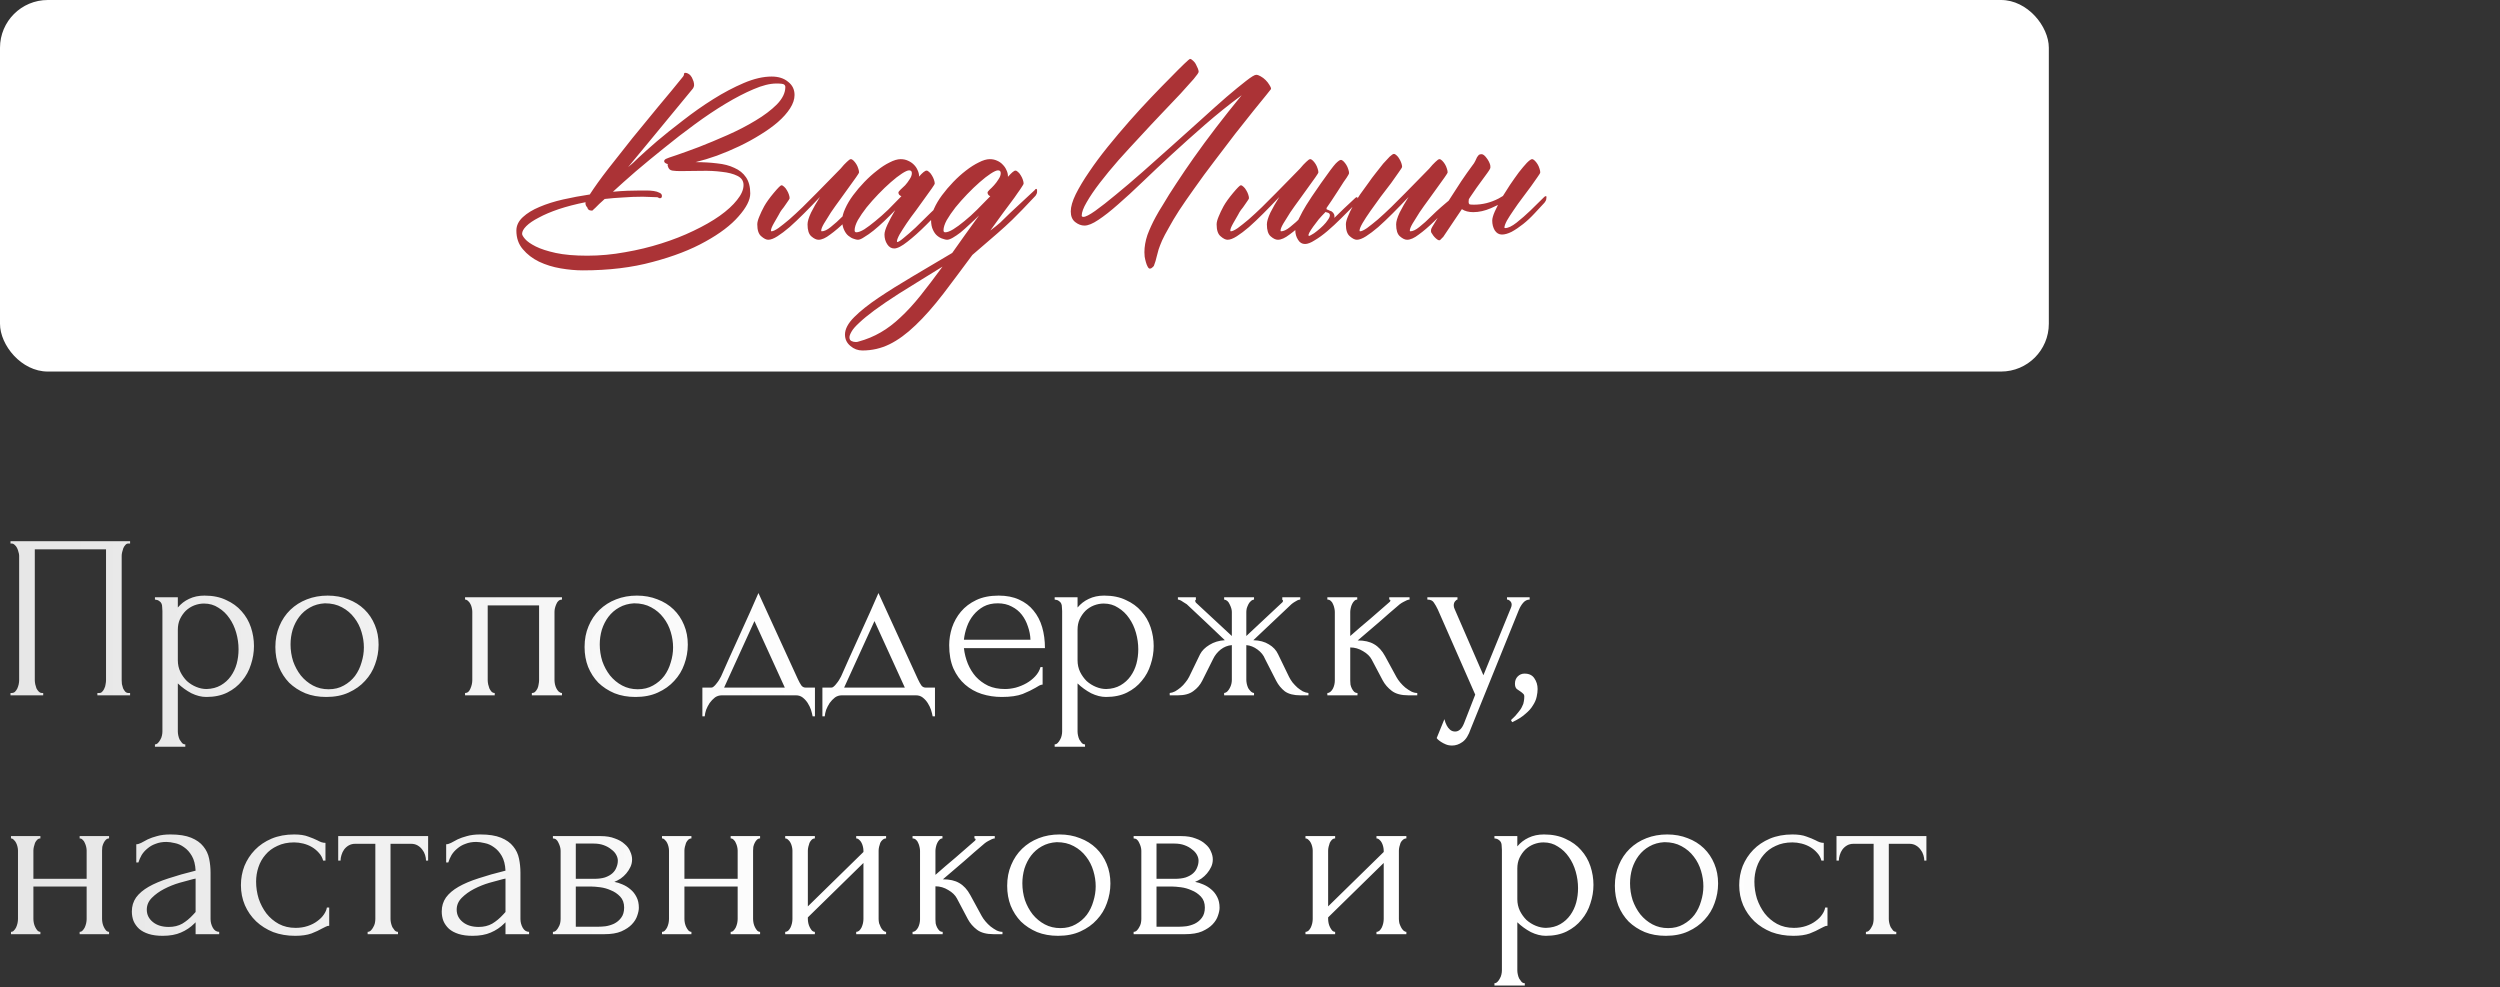
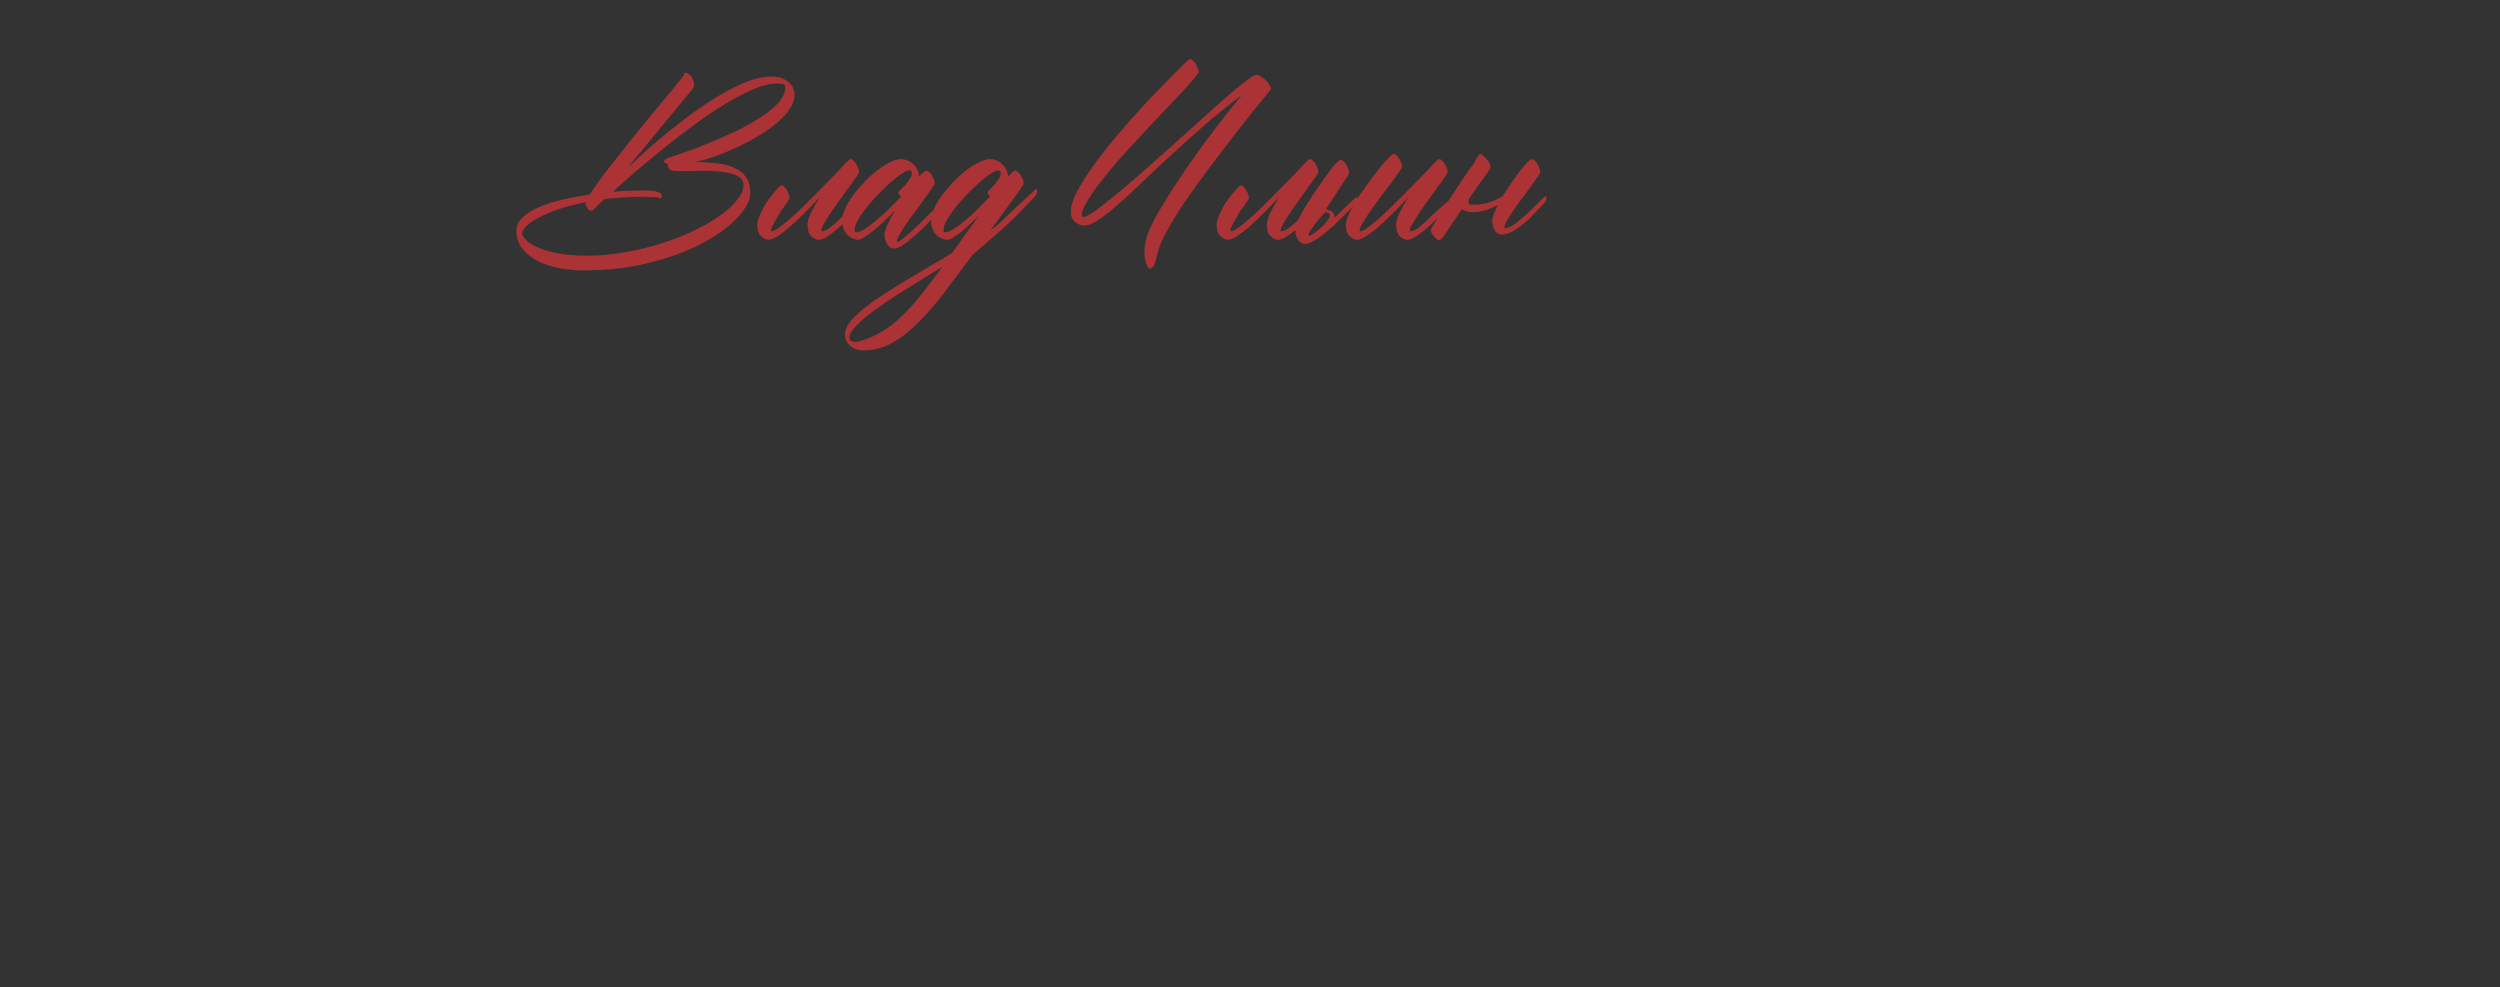
<svg xmlns="http://www.w3.org/2000/svg" width="471" height="186" viewBox="0 0 471 186" fill="none">
  <rect x="0" y="0" width="471" height="186" fill="#333333" stroke="none" />
-   <rect width="386" height="70" rx="9" fill="white" />
-   <path d="M149.692 17.891C149.692 18.703 149.41 19.547 148.848 20.422C148.285 21.297 147.52 22.156 146.551 23C145.613 23.812 144.504 24.609 143.223 25.391C141.973 26.172 140.66 26.891 139.285 27.547C137.91 28.203 136.504 28.797 135.067 29.328C133.66 29.828 132.317 30.234 131.035 30.547C132.504 30.547 133.863 30.625 135.113 30.781C136.363 30.906 137.442 31.188 138.348 31.625C139.285 32.031 140.02 32.625 140.551 33.406C141.082 34.188 141.348 35.203 141.348 36.453C141.348 37.672 140.613 39.109 139.145 40.766C137.707 42.422 135.629 44 132.91 45.5C130.192 47.031 126.879 48.312 122.973 49.344C119.098 50.406 114.707 50.938 109.801 50.938C108.488 50.938 107.098 50.812 105.629 50.562C104.16 50.312 102.801 49.891 101.551 49.297C100.332 48.703 99.317 47.922 98.504 46.953C97.692 46.016 97.285 44.844 97.285 43.438C97.285 42.5 97.692 41.656 98.504 40.906C99.317 40.156 100.363 39.516 101.645 38.984C102.957 38.422 104.442 37.953 106.098 37.578C107.754 37.203 109.426 36.891 111.113 36.641C112.02 35.234 113.176 33.625 114.582 31.812C116.02 29.969 117.535 28.047 119.129 26.047C120.754 24.047 122.395 22.047 124.051 20.047C125.738 18.047 127.285 16.172 128.692 14.422C128.817 14.266 128.879 14.094 128.879 13.906C128.879 13.719 129.051 13.672 129.395 13.766C129.676 13.859 129.91 14.016 130.098 14.234C130.285 14.453 130.426 14.703 130.52 14.984C130.645 15.234 130.723 15.5 130.754 15.781C130.785 16.031 130.77 16.219 130.707 16.344C130.645 16.531 130.567 16.672 130.473 16.766C129.098 18.422 127.707 20.109 126.301 21.828C125.113 23.297 123.801 24.891 122.363 26.609C120.957 28.297 119.613 29.922 118.332 31.484C118.457 31.359 118.567 31.266 118.66 31.203C118.754 31.141 118.832 31.078 118.895 31.016C118.957 30.984 119.426 30.547 120.301 29.703C121.207 28.859 122.363 27.828 123.77 26.609C125.207 25.391 126.848 24.078 128.692 22.672C130.535 21.234 132.426 19.906 134.363 18.688C136.301 17.469 138.223 16.453 140.129 15.641C142.035 14.828 143.785 14.422 145.379 14.422C146.66 14.422 147.692 14.75 148.473 15.406C149.285 16.031 149.692 16.859 149.692 17.891ZM125.457 29.938C125.613 29.844 126.27 29.609 127.426 29.234C128.613 28.828 130.035 28.312 131.692 27.688C133.379 27.031 135.176 26.281 137.082 25.438C138.988 24.594 140.738 23.688 142.332 22.719C143.957 21.75 145.301 20.734 146.363 19.672C147.426 18.578 147.957 17.484 147.957 16.391C147.957 16.203 147.879 16.047 147.723 15.922C147.567 15.797 147.082 15.734 146.27 15.734C145.051 15.734 143.613 16.094 141.957 16.812C140.332 17.5 138.582 18.406 136.707 19.531C134.832 20.656 132.895 21.953 130.895 23.422C128.926 24.859 127.004 26.344 125.129 27.875C123.254 29.375 121.473 30.844 119.785 32.281C118.129 33.719 116.692 35 115.473 36.125C116.473 36.031 117.395 35.969 118.238 35.938C119.113 35.906 119.91 35.891 120.629 35.891C120.942 35.891 121.332 35.891 121.801 35.891C122.27 35.891 122.723 35.922 123.16 35.984C123.598 36.047 123.957 36.156 124.238 36.312C124.551 36.438 124.707 36.641 124.707 36.922C124.707 37.203 124.582 37.344 124.332 37.344C124.207 37.344 124.113 37.312 124.051 37.25C123.988 37.188 123.895 37.156 123.77 37.156C123.332 37.125 122.895 37.109 122.457 37.109C122.02 37.078 121.567 37.062 121.098 37.062C119.785 37.062 118.535 37.109 117.348 37.203C116.16 37.266 115.02 37.359 113.926 37.484C113.551 37.828 113.207 38.141 112.895 38.422C112.613 38.703 112.379 38.938 112.192 39.125C111.942 39.344 111.738 39.531 111.582 39.688C111.27 39.688 111.035 39.625 110.879 39.5C110.754 39.375 110.676 39.234 110.645 39.078C110.363 38.797 110.254 38.469 110.317 38.094C108.442 38.469 106.754 38.906 105.254 39.406C103.785 39.906 102.535 40.438 101.504 41C100.473 41.531 99.692 42.062 99.16 42.594C98.629 43.125 98.363 43.609 98.363 44.047C98.363 44.266 98.551 44.594 98.926 45.031C99.332 45.5 100.004 45.969 100.942 46.438C101.879 46.906 103.129 47.312 104.692 47.656C106.285 48 108.27 48.172 110.645 48.172C113.02 48.172 115.395 47.953 117.77 47.516C120.145 47.109 122.41 46.562 124.567 45.875C126.754 45.188 128.785 44.391 130.66 43.484C132.567 42.578 134.207 41.641 135.582 40.672C136.988 39.672 138.082 38.672 138.863 37.672C139.676 36.672 140.082 35.734 140.082 34.859C140.082 34.078 139.692 33.5 138.91 33.125C138.16 32.75 137.192 32.5 136.004 32.375C134.848 32.219 133.567 32.156 132.16 32.188C130.754 32.219 129.426 32.234 128.176 32.234C127.613 32.234 127.113 32.203 126.676 32.141C126.238 32.078 125.957 31.812 125.832 31.344C125.832 31.281 125.817 31.234 125.785 31.203C125.785 31.172 125.785 31.125 125.785 31.062C125.785 31 125.801 30.953 125.832 30.922C125.363 30.797 125.129 30.609 125.129 30.359C125.129 30.203 125.238 30.062 125.457 29.938ZM162.64 37.062C162.703 37 162.781 36.953 162.875 36.922C163 36.859 163.062 36.922 163.062 37.109C163.062 37.422 163 37.672 162.875 37.859C162.781 38.016 162.718 38.109 162.687 38.141C161.5 39.453 160.375 40.641 159.312 41.703C158.25 42.734 157.281 43.562 156.406 44.188C155.562 44.844 154.828 45.172 154.203 45.172C153.797 45.172 153.343 44.953 152.843 44.516C152.375 44.109 152.14 43.359 152.14 42.266C152.14 41.734 152.359 41 152.797 40.062C153.265 39.125 153.828 38.141 154.484 37.109C153.453 38.203 152.453 39.234 151.484 40.203C150.515 41.172 149.609 42.031 148.765 42.781C147.922 43.5 147.156 44.078 146.468 44.516C145.781 44.953 145.203 45.172 144.734 45.172C144.359 45.172 143.922 44.953 143.422 44.516C142.922 44.109 142.672 43.359 142.672 42.266C142.672 41.891 142.797 41.406 143.047 40.812C143.297 40.188 143.609 39.531 143.984 38.844C144.39 38.125 144.984 37.297 145.765 36.359C146.578 35.391 147.062 34.906 147.218 34.906C147.375 34.906 147.547 35 147.734 35.188C147.922 35.344 148.093 35.562 148.25 35.844C148.406 36.094 148.531 36.359 148.625 36.641C148.718 36.922 148.765 37.156 148.765 37.344C148.765 37.438 148.562 37.766 148.156 38.328C147.781 38.891 147.484 39.297 147.265 39.547C147.078 39.797 146.89 40.109 146.703 40.484C146.515 40.828 146.218 41.344 145.812 42.031C145.437 42.688 145.25 43.156 145.25 43.438C145.25 43.531 145.281 43.578 145.343 43.578C145.625 43.578 146.062 43.375 146.656 42.969C147.25 42.531 147.937 41.984 148.718 41.328C149.5 40.641 150.328 39.875 151.203 39.031C152.078 38.156 152.953 37.281 153.828 36.406C154.703 35.531 155.531 34.688 156.312 33.875C157.093 33.062 157.781 32.359 158.375 31.766C158.812 31.234 159.203 30.812 159.547 30.5C159.89 30.156 160.14 29.984 160.297 29.984C160.453 29.984 160.625 30.078 160.812 30.266C161 30.453 161.172 30.672 161.328 30.922C161.484 31.172 161.609 31.453 161.703 31.766C161.797 32.047 161.843 32.281 161.843 32.469C161.843 32.562 161.656 32.875 161.281 33.406C160.937 33.906 160.5 34.516 159.968 35.234C159.468 35.953 158.906 36.734 158.281 37.578C157.656 38.422 157.078 39.234 156.547 40.016C156.047 40.797 155.609 41.5 155.234 42.125C154.89 42.719 154.718 43.156 154.718 43.438C154.718 43.531 154.75 43.578 154.812 43.578C155.281 43.578 155.843 43.312 156.5 42.781C157.187 42.25 158 41.516 158.937 40.578C159.875 39.641 161.109 38.469 162.64 37.062ZM178.73 36.875C178.761 36.812 178.839 36.766 178.964 36.734C179.089 36.672 179.152 36.734 179.152 36.922C179.152 37.234 179.089 37.484 178.964 37.672C178.87 37.828 178.808 37.922 178.777 37.953C177.245 39.609 175.823 41.078 174.511 42.359C173.23 43.641 172.042 44.703 170.948 45.547C169.886 46.391 169.058 46.812 168.464 46.812C167.933 46.812 167.495 46.547 167.152 46.016C166.808 45.484 166.636 44.875 166.636 44.188C166.636 43.75 166.823 43.125 167.198 42.312C167.573 41.5 168.058 40.594 168.652 39.594C167.995 40.281 167.308 40.969 166.589 41.656C165.902 42.312 165.23 42.906 164.573 43.438C163.948 43.938 163.37 44.344 162.839 44.656C162.339 45 161.933 45.172 161.62 45.172C161.433 45.172 161.167 45.109 160.823 44.984C160.511 44.891 160.183 44.703 159.839 44.422C159.527 44.172 159.261 43.812 159.042 43.344C158.792 42.844 158.667 42.219 158.667 41.469C158.667 40.844 158.855 40.125 159.23 39.312C159.605 38.469 160.105 37.625 160.73 36.781C161.355 35.938 162.058 35.109 162.839 34.297C163.62 33.484 164.417 32.766 165.23 32.141C166.042 31.484 166.839 30.969 167.62 30.594C168.402 30.188 169.089 29.984 169.683 29.984C170.183 29.984 170.636 30.078 171.042 30.266C171.48 30.453 171.855 30.703 172.167 31.016C172.48 31.328 172.714 31.672 172.87 32.047C173.058 32.422 173.152 32.812 173.152 33.219C173.152 33.25 173.136 33.266 173.105 33.266C173.105 33.266 173.105 33.281 173.105 33.312C173.792 32.531 174.277 32.141 174.558 32.141C174.714 32.141 174.886 32.234 175.073 32.422C175.261 32.578 175.433 32.797 175.589 33.078C175.745 33.328 175.87 33.594 175.964 33.875C176.058 34.156 176.105 34.391 176.105 34.578C176.105 34.672 175.917 34.984 175.542 35.516C175.198 36.016 174.761 36.625 174.23 37.344C173.73 38.062 173.167 38.844 172.542 39.688C171.917 40.5 171.339 41.297 170.808 42.078C170.308 42.828 169.87 43.516 169.495 44.141C169.152 44.766 168.98 45.219 168.98 45.5C168.98 45.562 169.011 45.594 169.073 45.594C169.261 45.594 169.667 45.328 170.292 44.797C170.917 44.297 171.652 43.656 172.495 42.875C173.339 42.062 174.245 41.172 175.214 40.203C176.214 39.234 176.933 38.547 177.37 38.141C177.839 37.703 178.292 37.281 178.73 36.875ZM161.339 43.766C161.714 43.766 162.214 43.578 162.839 43.203C163.464 42.797 164.152 42.281 164.902 41.656C165.683 41.031 166.495 40.312 167.339 39.5C168.183 38.656 169.011 37.812 169.823 36.969C169.667 36.906 169.527 36.812 169.402 36.688C169.308 36.562 169.261 36.422 169.261 36.266C169.261 36.172 169.386 36 169.636 35.75C169.917 35.5 170.214 35.219 170.527 34.906C170.839 34.562 171.12 34.188 171.37 33.781C171.652 33.375 171.792 32.984 171.792 32.609C171.792 32.266 171.62 32.094 171.277 32.094C170.995 32.094 170.542 32.297 169.917 32.703C169.292 33.109 168.589 33.656 167.808 34.344C167.058 35 166.277 35.75 165.464 36.594C164.683 37.406 163.948 38.234 163.261 39.078C162.605 39.922 162.058 40.719 161.62 41.469C161.214 42.219 161.011 42.859 161.011 43.391C161.011 43.641 161.12 43.766 161.339 43.766ZM178.085 43.766C178.46 43.766 178.96 43.578 179.585 43.203C180.241 42.797 180.944 42.281 181.694 41.656C182.475 41.031 183.272 40.312 184.085 39.5C184.928 38.656 185.757 37.812 186.569 36.969C186.225 36.812 186.053 36.578 186.053 36.266C186.053 36.172 186.178 36 186.428 35.75C186.71 35.5 186.991 35.219 187.272 34.906C187.585 34.562 187.866 34.188 188.116 33.781C188.397 33.375 188.538 32.984 188.538 32.609C188.538 32.266 188.366 32.094 188.022 32.094C187.741 32.094 187.288 32.297 186.663 32.703C186.038 33.109 185.335 33.656 184.553 34.344C183.803 35 183.022 35.75 182.21 36.594C181.428 37.406 180.694 38.234 180.007 39.078C179.35 39.922 178.803 40.719 178.366 41.469C177.96 42.219 177.757 42.859 177.757 43.391C177.757 43.641 177.866 43.766 178.085 43.766ZM161.772 64.344C163.272 63.938 164.663 63.359 165.944 62.609C167.194 61.891 168.428 60.953 169.647 59.797C170.866 58.672 172.116 57.312 173.397 55.719C174.647 54.156 176.038 52.328 177.569 50.234C176.382 50.953 175.116 51.734 173.772 52.578C172.397 53.422 170.913 54.344 169.319 55.344C167.475 56.531 165.96 57.562 164.772 58.438C163.553 59.344 162.6 60.125 161.913 60.781C161.194 61.438 160.71 61.984 160.46 62.422C160.178 62.891 160.038 63.266 160.038 63.547C160.038 63.891 160.163 64.125 160.413 64.25C160.663 64.375 160.944 64.438 161.257 64.438C161.413 64.438 161.585 64.406 161.772 64.344ZM183.194 48.031C181.163 50.781 179.35 53.203 177.757 55.297C175.882 57.734 174.116 59.734 172.46 61.297C170.803 62.891 169.178 64.078 167.585 64.859C165.991 65.641 164.288 66.031 162.475 66.031C161.632 66.031 160.882 65.75 160.225 65.188C159.538 64.625 159.194 63.906 159.194 63.031C159.194 62 159.772 60.906 160.928 59.75C162.085 58.594 163.616 57.375 165.522 56.094C167.428 54.812 169.6 53.453 172.038 52.016C174.444 50.609 176.897 49.156 179.397 47.656C180.147 46.594 180.944 45.469 181.788 44.281C182.632 43.125 183.522 41.891 184.46 40.578C183.866 41.172 183.257 41.75 182.632 42.312C182.038 42.875 181.475 43.375 180.944 43.812C180.413 44.219 179.928 44.547 179.491 44.797C179.053 45.047 178.694 45.172 178.413 45.172C178.225 45.172 177.96 45.109 177.616 44.984C177.272 44.891 176.928 44.703 176.585 44.422C176.272 44.172 176.007 43.812 175.788 43.344C175.538 42.844 175.413 42.219 175.413 41.469C175.413 40.844 175.6 40.125 175.975 39.312C176.35 38.469 176.85 37.625 177.475 36.781C178.1 35.938 178.803 35.109 179.585 34.297C180.366 33.484 181.163 32.766 181.975 32.141C182.819 31.484 183.632 30.969 184.413 30.594C185.194 30.188 185.882 29.984 186.475 29.984C186.975 29.984 187.428 30.078 187.835 30.266C188.272 30.453 188.632 30.703 188.913 31.016C189.225 31.328 189.46 31.672 189.616 32.047C189.803 32.422 189.897 32.812 189.897 33.219V33.312C190.585 32.531 191.053 32.141 191.303 32.141C191.46 32.141 191.632 32.234 191.819 32.422C192.007 32.578 192.178 32.797 192.335 33.078C192.491 33.328 192.616 33.594 192.71 33.875C192.803 34.156 192.85 34.391 192.85 34.578C192.85 34.672 192.741 34.875 192.522 35.188C192.335 35.5 192.069 35.891 191.725 36.359C191.35 36.922 190.913 37.531 190.413 38.188C189.975 38.75 189.475 39.422 188.913 40.203C188.475 40.797 187.694 41.875 186.569 43.438C187.319 42.875 187.944 42.375 188.444 41.938C189.069 41.344 189.678 40.75 190.272 40.156C191.366 39.125 192.928 37.672 194.96 35.797C194.96 35.734 195.022 35.672 195.147 35.609C195.272 35.547 195.35 35.609 195.382 35.797C195.413 36.109 195.382 36.359 195.288 36.547C195.194 36.734 195.132 36.844 195.1 36.875C193.257 38.844 191.788 40.359 190.694 41.422C189.819 42.266 188.913 43.094 187.975 43.906C187.038 44.719 185.444 46.094 183.194 48.031ZM222.123 39.688C221.342 40.906 220.717 41.953 220.248 42.828C219.654 43.859 219.217 44.688 218.935 45.312C218.654 45.969 218.435 46.531 218.279 47C218.154 47.5 218.029 47.969 217.904 48.406C217.81 48.875 217.638 49.438 217.388 50.094C217.326 50.188 217.217 50.297 217.06 50.422C216.935 50.547 216.795 50.609 216.638 50.609C216.482 50.609 216.342 50.484 216.217 50.234C216.092 50.016 215.982 49.734 215.888 49.391C215.795 49.078 215.717 48.734 215.654 48.359C215.623 48.016 215.607 47.734 215.607 47.516C215.607 46.484 215.795 45.406 216.17 44.281C216.576 43.188 217.092 42.062 217.717 40.906C218.123 40.156 218.576 39.391 219.076 38.609C219.826 37.328 220.67 35.984 221.607 34.578C222.67 32.953 223.763 31.344 224.888 29.75C227.513 26.031 230.529 22.094 233.935 17.938C231.529 19.719 229.232 21.562 227.045 23.469C224.857 25.375 222.779 27.234 220.81 29.047C218.842 30.859 216.998 32.594 215.279 34.25C213.592 35.875 212.045 37.297 210.638 38.516C209.263 39.734 208.029 40.703 206.935 41.422C205.873 42.141 204.998 42.5 204.31 42.5C203.717 42.5 203.138 42.281 202.576 41.844C202.013 41.406 201.732 40.734 201.732 39.828C201.732 38.953 202.045 37.875 202.67 36.594C203.326 35.281 204.17 33.875 205.201 32.375C206.232 30.844 207.404 29.266 208.717 27.641C210.06 25.984 211.42 24.375 212.795 22.812C214.201 21.219 215.576 19.719 216.92 18.312C218.263 16.906 219.467 15.672 220.529 14.609C221.592 13.516 222.451 12.656 223.107 12.031C223.763 11.406 224.123 11.094 224.185 11.094C224.248 11.094 224.342 11.125 224.467 11.188C224.717 11.375 224.904 11.547 225.029 11.703C225.185 11.859 225.404 12.266 225.685 12.922C225.779 13.172 225.826 13.375 225.826 13.531C225.826 13.688 225.513 14.141 224.888 14.891C224.263 15.609 223.435 16.531 222.404 17.656C221.373 18.75 220.185 20 218.842 21.406C217.529 22.781 216.185 24.219 214.81 25.719C213.435 27.188 212.076 28.672 210.732 30.172C209.42 31.672 208.248 33.094 207.217 34.438C206.185 35.781 205.357 37 204.732 38.094C204.107 39.156 203.795 40 203.795 40.625C203.795 40.781 203.904 40.859 204.123 40.859C204.529 40.859 205.263 40.484 206.326 39.734C207.42 38.953 208.717 37.938 210.217 36.688C211.748 35.438 213.42 34.016 215.232 32.422C217.076 30.797 218.92 29.156 220.763 27.5C222.638 25.812 224.467 24.172 226.248 22.578C228.029 20.953 229.638 19.516 231.076 18.266C232.545 17.016 233.763 16.016 234.732 15.266C235.732 14.484 236.373 14.094 236.654 14.094C236.904 14.094 237.185 14.188 237.498 14.375C237.842 14.562 238.154 14.797 238.435 15.078C238.717 15.359 238.951 15.656 239.138 15.969C239.357 16.281 239.467 16.547 239.467 16.766L238.576 17.891C237.951 18.641 237.138 19.641 236.138 20.891C235.138 22.141 233.998 23.578 232.717 25.203C231.467 26.828 230.17 28.531 228.826 30.312C227.482 32.062 226.185 33.828 224.935 35.609C223.904 37.047 222.967 38.406 222.123 39.688ZM249.181 37.062C249.243 37 249.322 36.953 249.415 36.922C249.54 36.859 249.603 36.922 249.603 37.109C249.603 37.422 249.54 37.672 249.415 37.859C249.322 38.016 249.259 38.109 249.228 38.141C248.04 39.453 246.915 40.641 245.853 41.703C244.79 42.734 243.822 43.562 242.947 44.188C242.103 44.844 241.368 45.172 240.743 45.172C240.337 45.172 239.884 44.953 239.384 44.516C238.915 44.109 238.681 43.359 238.681 42.266C238.681 41.734 238.9 41 239.337 40.062C239.806 39.125 240.368 38.141 241.025 37.109C239.993 38.203 238.993 39.234 238.025 40.203C237.056 41.172 236.15 42.031 235.306 42.781C234.462 43.5 233.697 44.078 233.009 44.516C232.322 44.953 231.743 45.172 231.275 45.172C230.9 45.172 230.462 44.953 229.962 44.516C229.462 44.109 229.212 43.359 229.212 42.266C229.212 41.891 229.337 41.406 229.587 40.812C229.837 40.188 230.15 39.531 230.525 38.844C230.931 38.125 231.525 37.297 232.306 36.359C233.118 35.391 233.603 34.906 233.759 34.906C233.915 34.906 234.087 35 234.275 35.188C234.462 35.344 234.634 35.562 234.79 35.844C234.947 36.094 235.072 36.359 235.165 36.641C235.259 36.922 235.306 37.156 235.306 37.344C235.306 37.438 235.103 37.766 234.697 38.328C234.322 38.891 234.025 39.297 233.806 39.547C233.618 39.797 233.431 40.109 233.243 40.484C233.056 40.828 232.759 41.344 232.353 42.031C231.978 42.688 231.79 43.156 231.79 43.438C231.79 43.531 231.822 43.578 231.884 43.578C232.165 43.578 232.603 43.375 233.197 42.969C233.79 42.531 234.478 41.984 235.259 41.328C236.04 40.641 236.868 39.875 237.743 39.031C238.618 38.156 239.493 37.281 240.368 36.406C241.243 35.531 242.072 34.688 242.853 33.875C243.634 33.062 244.322 32.359 244.915 31.766C245.353 31.234 245.743 30.812 246.087 30.5C246.431 30.156 246.681 29.984 246.837 29.984C246.993 29.984 247.165 30.078 247.353 30.266C247.54 30.453 247.712 30.672 247.868 30.922C248.025 31.172 248.15 31.453 248.243 31.766C248.337 32.047 248.384 32.281 248.384 32.469C248.384 32.562 248.197 32.875 247.822 33.406C247.478 33.906 247.04 34.516 246.509 35.234C246.009 35.953 245.447 36.734 244.822 37.578C244.197 38.422 243.618 39.234 243.087 40.016C242.587 40.797 242.15 41.5 241.775 42.125C241.431 42.719 241.259 43.156 241.259 43.438C241.259 43.531 241.29 43.578 241.353 43.578C241.822 43.578 242.384 43.312 243.04 42.781C243.728 42.25 244.54 41.516 245.478 40.578C246.415 39.641 247.65 38.469 249.181 37.062ZM246.567 44.422C246.63 44.484 246.802 44.422 247.083 44.234C247.395 44.078 247.739 43.844 248.114 43.531C248.52 43.219 248.911 42.875 249.286 42.5C249.661 42.125 249.958 41.766 250.177 41.422C250.427 41.078 250.552 40.781 250.552 40.531C250.552 40.25 250.348 40.078 249.942 40.016C249.848 39.953 249.786 39.922 249.755 39.922L249.567 40.109C249.223 40.453 248.848 40.859 248.442 41.328C248.067 41.797 247.723 42.25 247.411 42.688C247.098 43.125 246.848 43.516 246.661 43.859C246.505 44.172 246.473 44.359 246.567 44.422ZM249.895 39.219C249.895 39.25 249.911 39.281 249.942 39.312V39.453C250.098 39.484 250.255 39.547 250.411 39.641C250.598 39.703 250.755 39.766 250.88 39.828C251.317 40.141 251.489 40.531 251.395 41V41.047C252.489 39.953 253.802 38.703 255.333 37.297C255.395 37.234 255.473 37.188 255.567 37.156C255.692 37.094 255.755 37.156 255.755 37.344C255.755 37.656 255.708 37.906 255.614 38.094C255.52 38.25 255.442 38.344 255.38 38.375C254.911 38.844 254.567 39.203 254.348 39.453C254.13 39.672 253.567 40.234 252.661 41.141C251.786 42.016 250.927 42.812 250.083 43.531C249.239 44.25 248.442 44.828 247.692 45.266C246.973 45.734 246.364 45.969 245.864 45.969C245.302 45.969 244.864 45.703 244.552 45.172C244.208 44.641 244.036 44.047 244.036 43.391C244.036 42.797 244.27 42.047 244.739 41.141C245.177 40.234 245.63 39.406 246.098 38.656C246.567 37.875 247.489 36.5 248.864 34.531C250.27 32.531 251.192 31.297 251.63 30.828C252.098 30.359 252.427 30.125 252.614 30.125C252.77 30.125 252.942 30.219 253.13 30.406C253.317 30.594 253.489 30.812 253.645 31.062C253.802 31.312 253.927 31.594 254.02 31.906C254.114 32.188 254.161 32.422 254.161 32.609C254.161 32.734 254.005 33.031 253.692 33.5C253.505 33.719 252.958 34.547 252.052 35.984C251.145 37.391 250.427 38.469 249.895 39.219ZM273.672 37.203C273.735 37.141 273.813 37.094 273.907 37.062C274.032 37 274.094 37.062 274.094 37.25C274.094 37.562 274.032 37.812 273.907 38C273.813 38.156 273.75 38.25 273.719 38.281C272.438 39.5 271.266 40.641 270.203 41.703C269.141 42.734 268.172 43.562 267.297 44.188C266.453 44.844 265.719 45.172 265.094 45.172C264.688 45.172 264.235 44.953 263.735 44.516C263.266 44.109 263.032 43.359 263.032 42.266C263.032 41.734 263.25 41 263.688 40.062C264.157 39.125 264.719 38.141 265.375 37.109C264.344 38.203 263.344 39.234 262.375 40.203C261.407 41.172 260.5 42.031 259.657 42.781C258.813 43.5 258.047 44.078 257.36 44.516C256.672 44.953 256.094 45.172 255.625 45.172C255.25 45.172 254.813 44.953 254.313 44.516C253.813 44.109 253.563 43.359 253.563 42.266C253.563 41.891 253.688 41.406 253.938 40.812C254.188 40.188 254.5 39.531 254.875 38.844C255.282 38.125 255.735 37.391 256.235 36.641C256.766 35.891 257.297 35.156 257.828 34.438C258.235 33.844 258.688 33.234 259.188 32.609C259.688 31.953 260.157 31.359 260.594 30.828C261.063 30.297 261.469 29.859 261.813 29.516C262.188 29.172 262.453 29 262.61 29C262.766 29 262.938 29.094 263.125 29.281C263.313 29.438 263.485 29.656 263.641 29.938C263.797 30.188 263.922 30.453 264.016 30.734C264.11 31.016 264.157 31.25 264.157 31.438C264.157 31.531 263.953 31.859 263.547 32.422C263.172 32.984 262.688 33.672 262.094 34.484C261.5 35.266 260.844 36.125 260.125 37.062C259.438 38 258.797 38.891 258.203 39.734C257.61 40.578 257.11 41.344 256.703 42.031C256.328 42.688 256.141 43.156 256.141 43.438C256.141 43.531 256.172 43.578 256.235 43.578C256.516 43.578 256.953 43.375 257.547 42.969C258.141 42.531 258.828 41.984 259.61 41.328C260.391 40.641 261.219 39.875 262.094 39.031C262.969 38.156 263.844 37.281 264.719 36.406C265.594 35.531 266.422 34.688 267.203 33.875C267.985 33.062 268.672 32.359 269.266 31.766C269.703 31.234 270.094 30.812 270.438 30.5C270.782 30.156 271.032 29.984 271.188 29.984C271.344 29.984 271.516 30.078 271.703 30.266C271.891 30.453 272.063 30.672 272.219 30.922C272.375 31.172 272.5 31.453 272.594 31.766C272.688 32.047 272.735 32.281 272.735 32.469C272.735 32.562 272.547 32.875 272.172 33.406C271.828 33.906 271.391 34.516 270.86 35.234C270.36 35.953 269.797 36.734 269.172 37.578C268.547 38.422 267.969 39.234 267.438 40.016C266.938 40.797 266.5 41.5 266.125 42.125C265.782 42.719 265.61 43.156 265.61 43.438C265.61 43.531 265.641 43.578 265.703 43.578C266.172 43.578 266.735 43.312 267.391 42.781C268.078 42.25 268.891 41.516 269.828 40.578C270.766 39.641 272.047 38.516 273.672 37.203ZM283.152 36.922C283.558 36.266 283.996 35.578 284.465 34.859C285.058 33.984 285.621 33.188 286.152 32.469C286.715 31.75 287.215 31.156 287.652 30.688C288.121 30.219 288.449 29.984 288.637 29.984C288.793 29.984 288.965 30.078 289.152 30.266C289.34 30.453 289.512 30.672 289.668 30.922C289.824 31.172 289.949 31.453 290.043 31.766C290.137 32.047 290.183 32.281 290.183 32.469C290.183 32.594 290.012 32.891 289.668 33.359C289.355 33.828 288.949 34.406 288.449 35.094C287.949 35.75 287.402 36.484 286.808 37.297C286.215 38.078 285.668 38.844 285.168 39.594C284.668 40.312 284.246 40.969 283.902 41.562C283.59 42.156 283.433 42.594 283.433 42.875C283.433 42.938 283.48 42.969 283.574 42.969C284.137 42.969 284.855 42.625 285.73 41.938C286.637 41.219 287.496 40.469 288.308 39.688C289.121 38.875 289.996 38.016 290.933 37.109C290.996 37.047 291.074 37 291.168 36.969C291.293 36.906 291.355 36.969 291.355 37.156C291.355 37.469 291.293 37.719 291.168 37.906C291.074 38.062 291.012 38.156 290.98 38.188C290.512 38.688 289.902 39.344 289.152 40.156C288.433 40.938 287.699 41.625 286.949 42.219C286.199 42.812 285.48 43.297 284.793 43.672C284.105 44.016 283.496 44.188 282.965 44.188C282.402 44.188 281.949 43.922 281.605 43.391C281.293 42.859 281.137 42.25 281.137 41.562C281.137 41.156 281.293 40.594 281.605 39.875C281.793 39.469 281.996 39.047 282.215 38.609C281.777 38.828 281.34 39.031 280.902 39.219C279.746 39.719 278.637 39.969 277.574 39.969C276.699 39.969 275.98 39.781 275.418 39.406C275.012 40 274.558 40.672 274.058 41.422C272.558 43.641 271.793 44.781 271.762 44.844L271.855 44.656C271.512 45.062 271.293 45.266 271.199 45.266C271.043 45.297 270.808 45.172 270.496 44.891C270.183 44.609 269.902 44.25 269.652 43.812C269.527 43.5 269.59 43.141 269.84 42.734C270.215 42.109 270.699 41.312 271.293 40.344C271.918 39.375 272.574 38.359 273.262 37.297C273.949 36.234 274.637 35.172 275.324 34.109C276.043 33.047 276.715 32.094 277.34 31.25C277.621 30.906 277.824 30.594 277.949 30.312C278.074 30.031 278.183 29.797 278.277 29.609C278.402 29.422 278.512 29.281 278.605 29.188C278.73 29.094 278.902 29.047 279.121 29.047C279.402 29.047 279.715 29.281 280.058 29.75C280.402 30.188 280.637 30.641 280.762 31.109C280.824 31.391 280.808 31.625 280.715 31.812C280.621 32 280.449 32.266 280.199 32.609C279.949 32.922 279.652 33.328 279.308 33.828C278.965 34.297 278.59 34.812 278.183 35.375C277.808 35.938 277.402 36.531 276.965 37.156C276.902 37.25 276.824 37.375 276.73 37.531C276.699 37.688 276.683 37.859 276.683 38.047C276.683 38.234 276.73 38.375 276.824 38.469C276.918 38.531 277.199 38.562 277.668 38.562C279.293 38.562 280.855 38.172 282.355 37.391C282.637 37.234 282.902 37.078 283.152 36.922Z" fill="#AB3336" />
-   <path d="M1.98 130.56H2.2C2.435 130.56 2.64 130.487 2.816 130.34C2.992 130.164 3.139 129.959 3.256 129.724C3.373 129.46 3.461 129.196 3.52 128.932C3.579 128.639 3.608 128.375 3.608 128.14V104.688C3.608 104.483 3.564 104.248 3.476 103.984C3.417 103.72 3.329 103.471 3.212 103.236C3.095 103.001 2.948 102.811 2.772 102.664C2.596 102.488 2.405 102.4 2.2 102.4H1.98V101.96H24.508V102.4H24.156C23.951 102.4 23.775 102.488 23.628 102.664C23.481 102.811 23.349 103.016 23.232 103.28C23.144 103.515 23.071 103.764 23.012 104.028C22.953 104.292 22.924 104.512 22.924 104.688V128.14C22.924 128.375 22.939 128.624 22.968 128.888C23.027 129.152 23.1 129.416 23.188 129.68C23.305 129.915 23.437 130.12 23.584 130.296C23.76 130.472 23.951 130.56 24.156 130.56H24.508V131H18.348V130.56H18.744C18.949 130.56 19.125 130.472 19.272 130.296C19.448 130.12 19.58 129.915 19.668 129.68C19.785 129.445 19.859 129.196 19.888 128.932C19.947 128.639 19.976 128.375 19.976 128.14V103.5H6.556V128.14C6.556 128.375 6.585 128.639 6.644 128.932C6.703 129.196 6.776 129.445 6.864 129.68C6.981 129.915 7.128 130.12 7.304 130.296C7.48 130.472 7.685 130.56 7.92 130.56H8.14V131H1.98V130.56ZM38.519 112.212C40.103 112.212 41.467 112.491 42.611 113.048C43.784 113.576 44.752 114.28 45.515 115.16C46.307 116.04 46.893 117.052 47.275 118.196C47.656 119.34 47.847 120.513 47.847 121.716C47.847 122.889 47.656 124.048 47.275 125.192C46.923 126.336 46.365 127.363 45.603 128.272C44.869 129.181 43.945 129.915 42.831 130.472C41.716 131.029 40.396 131.308 38.871 131.308C37.961 131.308 37.023 131.073 36.055 130.604C35.116 130.105 34.265 129.489 33.503 128.756V137.82C33.503 138.055 33.532 138.304 33.591 138.568C33.649 138.861 33.737 139.125 33.855 139.36C34.001 139.595 34.148 139.8 34.295 139.976C34.471 140.152 34.676 140.24 34.911 140.24V140.68H29.191V140.24C29.396 140.24 29.587 140.152 29.763 139.976C29.939 139.8 30.085 139.595 30.203 139.36C30.349 139.125 30.452 138.861 30.511 138.568C30.569 138.304 30.599 138.055 30.599 137.82V115.116C30.599 114.852 30.584 114.603 30.555 114.368C30.555 114.104 30.511 113.884 30.423 113.708C30.335 113.503 30.188 113.341 29.983 113.224C29.807 113.077 29.543 112.989 29.191 112.96V112.52H33.503V114.456C34.089 113.752 34.793 113.209 35.615 112.828C36.465 112.417 37.433 112.212 38.519 112.212ZM38.915 129.812C39.941 129.783 40.836 129.548 41.599 129.108C42.361 128.668 42.992 128.096 43.491 127.392C43.989 126.688 44.356 125.911 44.591 125.06C44.825 124.18 44.943 123.271 44.943 122.332C44.943 121.276 44.796 120.235 44.503 119.208C44.209 118.181 43.784 117.272 43.227 116.48C42.669 115.659 41.98 114.999 41.159 114.5C40.367 113.972 39.457 113.708 38.431 113.708C37.815 113.708 37.199 113.825 36.583 114.06C35.996 114.295 35.468 114.632 34.999 115.072C34.559 115.512 34.192 116.04 33.899 116.656C33.635 117.243 33.503 117.903 33.503 118.636V124.4C33.503 125.192 33.664 125.925 33.987 126.6C34.309 127.245 34.72 127.817 35.219 128.316C35.747 128.785 36.333 129.152 36.979 129.416C37.624 129.68 38.269 129.812 38.915 129.812ZM61.471 131.308C60.004 131.308 58.684 131.073 57.511 130.604C56.338 130.105 55.326 129.445 54.475 128.624C53.654 127.773 53.008 126.776 52.539 125.632C52.099 124.488 51.879 123.241 51.879 121.892C51.879 120.455 52.128 119.149 52.627 117.976C53.126 116.773 53.815 115.747 54.695 114.896C55.575 114.045 56.616 113.385 57.819 112.916C59.022 112.447 60.327 112.212 61.735 112.212C63.143 112.212 64.434 112.447 65.607 112.916C66.78 113.356 67.792 113.987 68.643 114.808C69.494 115.629 70.154 116.612 70.623 117.756C71.092 118.871 71.327 120.103 71.327 121.452C71.327 122.713 71.107 123.945 70.667 125.148C70.256 126.321 69.626 127.363 68.775 128.272C67.954 129.181 66.927 129.915 65.695 130.472C64.492 131.029 63.084 131.308 61.471 131.308ZM61.207 113.664C60.151 113.723 59.212 113.987 58.391 114.456C57.599 114.896 56.924 115.483 56.367 116.216C55.839 116.92 55.428 117.727 55.135 118.636C54.871 119.545 54.739 120.469 54.739 121.408C54.739 122.493 54.9 123.549 55.223 124.576C55.575 125.573 56.059 126.468 56.675 127.26C57.32 128.052 58.083 128.683 58.963 129.152C59.843 129.621 60.826 129.856 61.911 129.856C62.996 129.856 63.95 129.621 64.771 129.152C65.622 128.683 66.326 128.081 66.883 127.348C67.44 126.585 67.851 125.735 68.115 124.796C68.408 123.857 68.555 122.919 68.555 121.98C68.555 121.012 68.408 120.044 68.115 119.076C67.822 118.079 67.367 117.184 66.751 116.392C66.135 115.571 65.358 114.911 64.419 114.412C63.51 113.913 62.439 113.664 61.207 113.664ZM91.884 128.14C91.884 128.375 91.913 128.639 91.972 128.932C92.031 129.196 92.104 129.445 92.192 129.68C92.309 129.915 92.441 130.12 92.588 130.296C92.764 130.472 92.969 130.56 93.204 130.56V131H87.616V130.56C87.851 130.56 88.056 130.487 88.232 130.34C88.408 130.164 88.54 129.959 88.628 129.724C88.745 129.46 88.833 129.196 88.892 128.932C88.951 128.639 88.98 128.375 88.98 128.14V115.248C88.98 115.043 88.951 114.808 88.892 114.544C88.833 114.251 88.745 114.001 88.628 113.796C88.511 113.561 88.364 113.371 88.188 113.224C88.012 113.048 87.821 112.96 87.616 112.96V112.52H105.876V112.96C105.407 112.96 105.055 113.239 104.82 113.796C104.585 114.324 104.468 114.808 104.468 115.248V128.14C104.468 128.375 104.497 128.639 104.556 128.932C104.615 129.196 104.703 129.445 104.82 129.68C104.937 129.915 105.084 130.12 105.26 130.296C105.465 130.472 105.671 130.56 105.876 130.56V131H100.2V130.56C100.464 130.56 100.669 130.487 100.816 130.34C100.992 130.164 101.139 129.959 101.256 129.724C101.373 129.46 101.447 129.196 101.476 128.932C101.535 128.639 101.564 128.375 101.564 128.14V114.06H91.884V128.14ZM119.725 131.308C118.258 131.308 116.938 131.073 115.765 130.604C114.591 130.105 113.579 129.445 112.729 128.624C111.907 127.773 111.262 126.776 110.793 125.632C110.353 124.488 110.133 123.241 110.133 121.892C110.133 120.455 110.382 119.149 110.881 117.976C111.379 116.773 112.069 115.747 112.949 114.896C113.829 114.045 114.87 113.385 116.073 112.916C117.275 112.447 118.581 112.212 119.989 112.212C121.397 112.212 122.687 112.447 123.861 112.916C125.034 113.356 126.046 113.987 126.897 114.808C127.747 115.629 128.407 116.612 128.877 117.756C129.346 118.871 129.581 120.103 129.581 121.452C129.581 122.713 129.361 123.945 128.921 125.148C128.51 126.321 127.879 127.363 127.029 128.272C126.207 129.181 125.181 129.915 123.949 130.472C122.746 131.029 121.338 131.308 119.725 131.308ZM119.461 113.664C118.405 113.723 117.466 113.987 116.645 114.456C115.853 114.896 115.178 115.483 114.621 116.216C114.093 116.92 113.682 117.727 113.389 118.636C113.125 119.545 112.993 120.469 112.993 121.408C112.993 122.493 113.154 123.549 113.477 124.576C113.829 125.573 114.313 126.468 114.929 127.26C115.574 128.052 116.337 128.683 117.217 129.152C118.097 129.621 119.079 129.856 120.165 129.856C121.25 129.856 122.203 129.621 123.025 129.152C123.875 128.683 124.579 128.081 125.137 127.348C125.694 126.585 126.105 125.735 126.369 124.796C126.662 123.857 126.809 122.919 126.809 121.98C126.809 121.012 126.662 120.044 126.369 119.076C126.075 118.079 125.621 117.184 125.005 116.392C124.389 115.571 123.611 114.911 122.673 114.412C121.763 113.913 120.693 113.664 119.461 113.664ZM153.536 129.548V134.96H153.096C153.037 134.608 152.935 134.197 152.788 133.728C152.641 133.288 152.436 132.863 152.172 132.452C151.908 132.041 151.585 131.689 151.204 131.396C150.852 131.132 150.441 131 149.972 131H135.98C135.511 131 135.085 131.132 134.704 131.396C134.323 131.689 133.985 132.041 133.692 132.452C133.428 132.863 133.208 133.288 133.032 133.728C132.885 134.197 132.797 134.608 132.768 134.96H132.328V129.548H134C134.176 129.548 134.337 129.475 134.484 129.328C134.66 129.181 134.821 129.005 134.968 128.8C135.144 128.595 135.305 128.375 135.452 128.14C135.599 127.876 135.731 127.641 135.848 127.436C136.288 126.439 136.816 125.251 137.432 123.872C138.077 122.493 138.723 121.071 139.368 119.604C140.043 118.137 140.688 116.715 141.304 115.336C141.92 113.928 142.448 112.725 142.888 111.728L150.324 127.964C150.559 128.463 150.779 128.859 150.984 129.152C151.189 129.416 151.468 129.548 151.82 129.548H153.536ZM136.42 129.548H147.86L142.14 117.008L136.42 129.548ZM176.148 129.548V134.96H175.708C175.649 134.608 175.546 134.197 175.4 133.728C175.253 133.288 175.048 132.863 174.784 132.452C174.52 132.041 174.197 131.689 173.816 131.396C173.464 131.132 173.053 131 172.584 131H158.592C158.122 131 157.697 131.132 157.316 131.396C156.934 131.689 156.597 132.041 156.304 132.452C156.04 132.863 155.82 133.288 155.644 133.728C155.497 134.197 155.409 134.608 155.38 134.96H154.94V129.548H156.612C156.788 129.548 156.949 129.475 157.096 129.328C157.272 129.181 157.433 129.005 157.58 128.8C157.756 128.595 157.917 128.375 158.064 128.14C158.21 127.876 158.342 127.641 158.46 127.436C158.9 126.439 159.428 125.251 160.044 123.872C160.689 122.493 161.334 121.071 161.98 119.604C162.654 118.137 163.3 116.715 163.916 115.336C164.532 113.928 165.06 112.725 165.5 111.728L172.936 127.964C173.17 128.463 173.39 128.859 173.596 129.152C173.801 129.416 174.08 129.548 174.432 129.548H176.148ZM159.032 129.548H170.472L164.752 117.008L159.032 129.548ZM181.6 122.112C181.717 123.139 181.966 124.121 182.348 125.06C182.729 125.969 183.228 126.776 183.844 127.48C184.489 128.184 185.266 128.756 186.176 129.196C187.085 129.607 188.141 129.812 189.344 129.812C189.989 129.812 190.664 129.724 191.368 129.548C192.101 129.343 192.776 129.064 193.392 128.712C194.008 128.36 194.55 127.935 195.02 127.436C195.518 126.908 195.856 126.321 196.032 125.676H196.428V128.976C196.252 128.976 196.046 129.035 195.812 129.152C195.606 129.269 195.357 129.416 195.064 129.592C194.477 129.944 193.685 130.325 192.688 130.736C191.69 131.117 190.37 131.308 188.728 131.308C187.408 131.308 186.146 131.117 184.944 130.736C183.77 130.355 182.729 129.768 181.82 128.976C180.91 128.184 180.177 127.172 179.62 125.94C179.092 124.708 178.828 123.241 178.828 121.54C178.828 120.455 179.004 119.355 179.356 118.24C179.737 117.125 180.294 116.128 181.028 115.248C181.79 114.339 182.758 113.605 183.932 113.048C185.105 112.491 186.513 112.212 188.156 112.212C189.622 112.212 190.898 112.461 191.984 112.96C193.098 113.459 194.008 114.148 194.712 115.028C195.445 115.908 195.988 116.949 196.34 118.152C196.692 119.355 196.868 120.675 196.868 122.112H181.6ZM187.98 113.664C186.953 113.664 186.058 113.869 185.296 114.28C184.562 114.691 183.932 115.219 183.404 115.864C182.876 116.509 182.465 117.243 182.172 118.064C181.878 118.885 181.688 119.707 181.6 120.528H194.14C194.11 119.677 193.949 118.841 193.656 118.02C193.392 117.199 193.01 116.465 192.512 115.82C192.013 115.175 191.382 114.661 190.62 114.28C189.857 113.869 188.977 113.664 187.98 113.664ZM208.027 112.212C209.611 112.212 210.975 112.491 212.119 113.048C213.292 113.576 214.26 114.28 215.023 115.16C215.815 116.04 216.402 117.052 216.783 118.196C217.164 119.34 217.355 120.513 217.355 121.716C217.355 122.889 217.164 124.048 216.783 125.192C216.431 126.336 215.874 127.363 215.111 128.272C214.378 129.181 213.454 129.915 212.339 130.472C211.224 131.029 209.904 131.308 208.379 131.308C207.47 131.308 206.531 131.073 205.563 130.604C204.624 130.105 203.774 129.489 203.011 128.756V137.82C203.011 138.055 203.04 138.304 203.099 138.568C203.158 138.861 203.246 139.125 203.363 139.36C203.51 139.595 203.656 139.8 203.803 139.976C203.979 140.152 204.184 140.24 204.419 140.24V140.68H198.699V140.24C198.904 140.24 199.095 140.152 199.271 139.976C199.447 139.8 199.594 139.595 199.711 139.36C199.858 139.125 199.96 138.861 200.019 138.568C200.078 138.304 200.107 138.055 200.107 137.82V115.116C200.107 114.852 200.092 114.603 200.063 114.368C200.063 114.104 200.019 113.884 199.931 113.708C199.843 113.503 199.696 113.341 199.491 113.224C199.315 113.077 199.051 112.989 198.699 112.96V112.52H203.011V114.456C203.598 113.752 204.302 113.209 205.123 112.828C205.974 112.417 206.942 112.212 208.027 112.212ZM208.423 129.812C209.45 129.783 210.344 129.548 211.107 129.108C211.87 128.668 212.5 128.096 212.999 127.392C213.498 126.688 213.864 125.911 214.099 125.06C214.334 124.18 214.451 123.271 214.451 122.332C214.451 121.276 214.304 120.235 214.011 119.208C213.718 118.181 213.292 117.272 212.735 116.48C212.178 115.659 211.488 114.999 210.667 114.5C209.875 113.972 208.966 113.708 207.939 113.708C207.323 113.708 206.707 113.825 206.091 114.06C205.504 114.295 204.976 114.632 204.507 115.072C204.067 115.512 203.7 116.04 203.407 116.656C203.143 117.243 203.011 117.903 203.011 118.636V124.4C203.011 125.192 203.172 125.925 203.495 126.6C203.818 127.245 204.228 127.817 204.727 128.316C205.255 128.785 205.842 129.152 206.487 129.416C207.132 129.68 207.778 129.812 208.423 129.812ZM242.859 127.524C243.035 127.876 243.255 128.228 243.519 128.58C243.813 128.932 244.121 129.255 244.443 129.548C244.766 129.812 245.103 130.047 245.455 130.252C245.837 130.428 246.189 130.531 246.511 130.56V131H244.971C243.739 131 242.771 130.751 242.067 130.252C241.393 129.724 240.85 129.064 240.439 128.272L238.327 124.136C238.063 123.461 237.594 122.875 236.919 122.376C236.245 121.877 235.541 121.599 234.807 121.54V128.096C234.807 128.301 234.837 128.551 234.895 128.844C234.954 129.108 235.042 129.372 235.159 129.636C235.306 129.871 235.467 130.076 235.643 130.252C235.819 130.428 236.025 130.531 236.259 130.56V131H230.627V130.56C230.862 130.531 231.067 130.428 231.243 130.252C231.419 130.076 231.566 129.871 231.683 129.636C231.83 129.372 231.933 129.108 231.991 128.844C232.05 128.58 232.079 128.331 232.079 128.096V121.54C231.317 121.599 230.613 121.877 229.967 122.376C229.351 122.875 228.882 123.461 228.559 124.136L226.491 128.272C226.11 129.035 225.553 129.68 224.819 130.208C224.115 130.736 223.147 131 221.915 131H220.375V130.56C220.698 130.531 221.035 130.428 221.387 130.252C221.739 130.047 222.077 129.812 222.399 129.548C222.751 129.255 223.059 128.932 223.323 128.58C223.617 128.228 223.851 127.876 224.027 127.524L226.095 123.256C226.447 122.581 227.034 121.995 227.855 121.496C228.706 120.968 229.674 120.675 230.759 120.616C229.645 119.56 228.457 118.431 227.195 117.228C225.934 116.025 224.731 114.896 223.587 113.84C223.499 113.781 223.265 113.635 222.883 113.4C222.531 113.136 222.209 112.989 221.915 112.96V112.52H225.303V113.004C225.215 113.063 225.171 113.107 225.171 113.136C225.171 113.283 225.215 113.415 225.303 113.532L232.079 119.824V115.292C232.079 114.881 231.947 114.412 231.683 113.884C231.449 113.327 231.097 113.019 230.627 112.96V112.52H236.259V112.96C236.025 112.989 235.819 113.092 235.643 113.268C235.467 113.415 235.321 113.605 235.203 113.84C235.086 114.075 234.983 114.324 234.895 114.588C234.837 114.852 234.807 115.087 234.807 115.292V119.824L241.627 113.444C241.686 113.385 241.715 113.283 241.715 113.136C241.715 113.107 241.671 113.063 241.583 113.004V112.52H244.971V112.96C244.825 112.96 244.649 113.004 244.443 113.092C244.267 113.18 244.091 113.283 243.915 113.4C243.71 113.517 243.505 113.664 243.299 113.84L236.127 120.616C237.301 120.645 238.283 120.909 239.075 121.408C239.867 121.877 240.439 122.493 240.791 123.256L242.859 127.524ZM263.097 127.568C263.273 127.891 263.508 128.228 263.801 128.58C264.095 128.932 264.417 129.255 264.769 129.548C265.151 129.841 265.532 130.091 265.913 130.296C266.295 130.472 266.661 130.56 267.013 130.56V131H265.341C263.992 131 262.951 130.721 262.217 130.164C261.484 129.607 260.912 128.947 260.501 128.184L258.433 124.268C258.111 123.652 257.568 123.124 256.805 122.684C256.043 122.215 255.236 121.98 254.385 121.98V128.228C254.385 128.463 254.4 128.712 254.429 128.976C254.488 129.24 254.576 129.489 254.693 129.724C254.811 129.959 254.957 130.164 255.133 130.34C255.309 130.487 255.515 130.56 255.749 130.56V131H250.073V130.56C250.279 130.56 250.469 130.487 250.645 130.34C250.851 130.164 251.012 129.959 251.129 129.724C251.247 129.489 251.335 129.24 251.393 128.976C251.452 128.712 251.481 128.463 251.481 128.228V115.292C251.481 115.087 251.452 114.852 251.393 114.588C251.335 114.295 251.247 114.031 251.129 113.796C251.041 113.561 250.909 113.371 250.733 113.224C250.557 113.048 250.337 112.96 250.073 112.96V112.52H255.705V112.96C255.5 112.96 255.309 113.048 255.133 113.224C254.987 113.371 254.855 113.561 254.737 113.796C254.62 114.031 254.532 114.295 254.473 114.588C254.415 114.852 254.385 115.087 254.385 115.292V119.824C255.647 118.709 256.893 117.639 258.125 116.612C259.357 115.556 260.604 114.471 261.865 113.356C261.865 113.327 261.88 113.297 261.909 113.268C261.939 113.239 261.953 113.209 261.953 113.18C261.953 113.033 261.88 112.96 261.733 112.96V112.52H265.561V112.96C265.415 112.96 265.239 113.004 265.033 113.092C264.828 113.18 264.623 113.283 264.417 113.4C264.183 113.517 263.948 113.664 263.713 113.84C262.393 114.955 261.073 116.099 259.753 117.272C258.433 118.416 257.113 119.545 255.793 120.66C257.055 120.66 258.081 120.895 258.873 121.364C259.695 121.833 260.384 122.581 260.941 123.608L263.097 127.568ZM277.097 137.292C276.686 138.524 276.158 139.36 275.513 139.8C274.897 140.24 274.252 140.46 273.577 140.46C273.137 140.46 272.741 140.387 272.389 140.24C272.037 140.093 271.729 139.932 271.465 139.756C271.201 139.58 270.996 139.419 270.849 139.272C270.732 139.125 270.673 139.052 270.673 139.052L272.125 135.488C272.242 135.957 272.389 136.353 272.565 136.676C272.712 136.969 272.917 137.233 273.181 137.468C273.445 137.703 273.768 137.82 274.149 137.82C274.853 137.82 275.41 137.307 275.821 136.28L277.933 130.868L270.893 114.852C270.658 114.353 270.409 113.913 270.145 113.532C269.91 113.151 269.5 112.96 268.913 112.96V112.52H274.589V112.96C274.472 112.96 274.325 113.063 274.149 113.268C273.973 113.473 273.885 113.737 273.885 114.06C273.885 114.295 273.944 114.529 274.061 114.764L279.473 127.216L284.665 114.5C284.753 114.295 284.797 114.104 284.797 113.928C284.797 113.635 284.694 113.4 284.489 113.224C284.313 113.048 284.122 112.96 283.917 112.96V112.52H288.185V112.96C287.716 112.96 287.305 113.165 286.953 113.576C286.63 113.957 286.366 114.397 286.161 114.896L277.097 137.292ZM287.221 126.908C288.072 126.908 288.688 127.201 289.069 127.788C289.48 128.375 289.685 129.049 289.685 129.812C289.685 130.252 289.626 130.736 289.509 131.264C289.392 131.821 289.157 132.364 288.805 132.892C288.482 133.449 287.998 133.992 287.353 134.52C286.737 135.077 285.916 135.591 284.889 136.06L284.669 135.664C285.256 135.136 285.71 134.652 286.033 134.212C286.385 133.801 286.634 133.42 286.781 133.068C286.957 132.745 287.06 132.437 287.089 132.144C287.148 131.851 287.177 131.543 287.177 131.22C287.177 130.985 287.104 130.809 286.957 130.692C286.81 130.545 286.649 130.413 286.473 130.296C286.238 130.149 286.004 129.988 285.769 129.812C285.534 129.607 285.417 129.269 285.417 128.8C285.417 128.243 285.593 127.788 285.945 127.436C286.297 127.084 286.722 126.908 287.221 126.908ZM6.292 173.14C6.292 173.375 6.321 173.639 6.38 173.932C6.439 174.196 6.527 174.445 6.644 174.68C6.761 174.915 6.893 175.12 7.04 175.296C7.216 175.472 7.407 175.56 7.612 175.56V176H2.068V175.56C2.273 175.56 2.449 175.487 2.596 175.34C2.772 175.164 2.919 174.959 3.036 174.724C3.153 174.46 3.241 174.196 3.3 173.932C3.359 173.639 3.388 173.375 3.388 173.14V160.248C3.388 160.043 3.359 159.808 3.3 159.544C3.241 159.28 3.153 159.031 3.036 158.796C2.919 158.561 2.772 158.371 2.596 158.224C2.449 158.048 2.273 157.96 2.068 157.96V157.52H7.612V157.96C7.377 157.96 7.172 158.048 6.996 158.224C6.849 158.371 6.717 158.561 6.6 158.796C6.512 159.031 6.439 159.28 6.38 159.544C6.321 159.808 6.292 160.043 6.292 160.248V165.572H16.324V160.248C16.324 160.043 16.295 159.808 16.236 159.544C16.177 159.28 16.089 159.031 15.972 158.796C15.884 158.561 15.752 158.371 15.576 158.224C15.429 158.048 15.239 157.96 15.004 157.96V157.52H20.548V157.96C20.313 157.96 20.108 158.048 19.932 158.224C19.785 158.371 19.653 158.561 19.536 158.796C19.419 159.031 19.331 159.28 19.272 159.544C19.243 159.808 19.228 160.043 19.228 160.248V173.14C19.228 173.375 19.257 173.639 19.316 173.932C19.375 174.196 19.463 174.445 19.58 174.68C19.697 174.915 19.829 175.12 19.976 175.296C20.152 175.472 20.343 175.56 20.548 175.56V176H15.004V175.56C15.209 175.56 15.385 175.487 15.532 175.34C15.708 175.164 15.855 174.959 15.972 174.724C16.089 174.46 16.177 174.196 16.236 173.932C16.295 173.639 16.324 173.375 16.324 173.14V167.024H6.292V173.14ZM36.852 176V173.756L36.632 173.976C35.899 174.709 35.048 175.281 34.08 175.692C33.142 176.103 31.998 176.308 30.648 176.308C29.622 176.308 28.742 176.191 28.008 175.956C27.275 175.721 26.674 175.399 26.204 174.988C25.735 174.548 25.383 174.049 25.148 173.492C24.943 172.935 24.84 172.348 24.84 171.732C24.84 170.735 25.104 169.855 25.632 169.092C26.19 168.329 26.982 167.655 28.008 167.068C29.035 166.481 30.282 165.953 31.748 165.484C33.244 164.985 34.946 164.501 36.852 164.032C36.794 162.888 36.559 161.964 36.148 161.26C35.738 160.556 35.254 160.013 34.696 159.632C34.139 159.221 33.552 158.957 32.936 158.84C32.32 158.693 31.792 158.62 31.352 158.62C30.59 158.62 29.915 158.737 29.328 158.972C28.742 159.177 28.228 159.471 27.788 159.852C27.348 160.204 26.982 160.615 26.688 161.084C26.424 161.553 26.219 162.023 26.072 162.492H25.676V159.06C25.94 159.06 26.248 158.972 26.6 158.796C26.952 158.591 27.363 158.371 27.832 158.136C28.331 157.901 28.918 157.696 29.592 157.52C30.296 157.315 31.132 157.212 32.1 157.212C33.714 157.212 35.019 157.417 36.016 157.828C37.014 158.239 37.776 158.781 38.304 159.456C38.862 160.131 39.228 160.908 39.404 161.788C39.58 162.639 39.668 163.519 39.668 164.428V173.14C39.668 173.727 39.815 174.284 40.108 174.812C40.402 175.311 40.798 175.56 41.296 175.56V176H36.852ZM36.852 171.82V165.528L36.412 165.616C35.708 165.792 34.843 166.027 33.816 166.32C32.819 166.613 31.866 166.995 30.956 167.464C30.047 167.933 29.27 168.491 28.624 169.136C27.979 169.781 27.656 170.529 27.656 171.38C27.656 172.319 28.038 173.096 28.8 173.712C29.563 174.328 30.56 174.636 31.792 174.636C32.76 174.636 33.611 174.431 34.344 174.02C35.078 173.58 35.752 173.023 36.368 172.348L36.852 171.82ZM62.022 174.416C61.787 174.416 61.567 174.475 61.362 174.592C61.156 174.68 60.922 174.797 60.658 174.944C60.159 175.237 59.499 175.545 58.678 175.868C57.856 176.161 56.83 176.308 55.598 176.308C54.102 176.308 52.723 176.073 51.462 175.604C50.23 175.105 49.159 174.431 48.25 173.58C47.34 172.7 46.636 171.688 46.138 170.544C45.639 169.371 45.39 168.109 45.39 166.76C45.39 165.499 45.61 164.296 46.05 163.152C46.519 162.008 47.179 160.996 48.03 160.116C48.88 159.236 49.922 158.532 51.154 158.004C52.415 157.476 53.838 157.212 55.422 157.212C56.507 157.212 57.387 157.344 58.062 157.608C58.736 157.843 59.308 158.077 59.778 158.312C60.042 158.459 60.291 158.576 60.526 158.664C60.79 158.752 61.054 158.796 61.318 158.796V162.14H60.878C60.731 161.583 60.467 161.099 60.086 160.688C59.704 160.248 59.264 159.881 58.766 159.588C58.267 159.295 57.724 159.075 57.138 158.928C56.551 158.781 55.979 158.708 55.422 158.708C54.219 158.708 53.163 158.928 52.254 159.368C51.344 159.779 50.596 160.336 50.01 161.04C49.423 161.715 48.983 162.492 48.69 163.372C48.396 164.252 48.25 165.161 48.25 166.1C48.25 167.185 48.411 168.256 48.734 169.312C49.086 170.339 49.57 171.263 50.186 172.084C50.831 172.905 51.608 173.565 52.518 174.064C53.456 174.563 54.512 174.812 55.686 174.812C56.507 174.812 57.27 174.695 57.974 174.46C58.678 174.225 59.279 173.917 59.778 173.536C60.306 173.155 60.716 172.744 61.01 172.304C61.332 171.835 61.523 171.395 61.582 170.984H62.022V174.416ZM80.262 162.14C80.262 161.817 80.203 161.465 80.086 161.084C79.969 160.703 79.793 160.365 79.558 160.072C79.323 159.749 79.03 159.485 78.678 159.28C78.326 159.075 77.915 158.972 77.446 158.972H73.574V173.14C73.574 173.375 73.603 173.624 73.662 173.888C73.721 174.152 73.808 174.416 73.926 174.68C74.073 174.915 74.219 175.12 74.366 175.296C74.542 175.472 74.747 175.56 74.982 175.56V176H69.262V175.56C69.496 175.56 69.702 175.472 69.878 175.296C70.054 175.12 70.201 174.915 70.318 174.68C70.465 174.445 70.567 174.196 70.626 173.932C70.684 173.639 70.714 173.375 70.714 173.14V158.972H66.93C66.46 158.972 66.05 159.075 65.698 159.28C65.346 159.485 65.052 159.749 64.818 160.072C64.612 160.365 64.451 160.703 64.334 161.084C64.216 161.465 64.158 161.817 64.158 162.14H63.718V157.52H80.658V162.14H80.262ZM95.235 176V173.756L95.015 173.976C94.282 174.709 93.431 175.281 92.463 175.692C91.524 176.103 90.38 176.308 89.031 176.308C88.004 176.308 87.124 176.191 86.391 175.956C85.658 175.721 85.056 175.399 84.587 174.988C84.118 174.548 83.766 174.049 83.531 173.492C83.326 172.935 83.223 172.348 83.223 171.732C83.223 170.735 83.487 169.855 84.015 169.092C84.572 168.329 85.364 167.655 86.391 167.068C87.418 166.481 88.664 165.953 90.131 165.484C91.627 164.985 93.328 164.501 95.235 164.032C95.176 162.888 94.942 161.964 94.531 161.26C94.12 160.556 93.636 160.013 93.079 159.632C92.522 159.221 91.935 158.957 91.319 158.84C90.703 158.693 90.175 158.62 89.735 158.62C88.972 158.62 88.298 158.737 87.711 158.972C87.124 159.177 86.611 159.471 86.171 159.852C85.731 160.204 85.364 160.615 85.071 161.084C84.807 161.553 84.602 162.023 84.455 162.492H84.059V159.06C84.323 159.06 84.631 158.972 84.983 158.796C85.335 158.591 85.746 158.371 86.215 158.136C86.714 157.901 87.3 157.696 87.975 157.52C88.679 157.315 89.515 157.212 90.483 157.212C92.096 157.212 93.402 157.417 94.399 157.828C95.396 158.239 96.159 158.781 96.687 159.456C97.244 160.131 97.611 160.908 97.787 161.788C97.963 162.639 98.051 163.519 98.051 164.428V173.14C98.051 173.727 98.198 174.284 98.491 174.812C98.784 175.311 99.18 175.56 99.679 175.56V176H95.235ZM95.235 171.82V165.528L94.795 165.616C94.091 165.792 93.226 166.027 92.199 166.32C91.202 166.613 90.248 166.995 89.339 167.464C88.43 167.933 87.652 168.491 87.007 169.136C86.362 169.781 86.039 170.529 86.039 171.38C86.039 172.319 86.42 173.096 87.183 173.712C87.946 174.328 88.943 174.636 90.175 174.636C91.143 174.636 91.994 174.431 92.727 174.02C93.46 173.58 94.135 173.023 94.751 172.348L95.235 171.82ZM119.084 161.92C119.084 162.419 118.982 162.888 118.776 163.328C118.571 163.768 118.307 164.179 117.984 164.56C117.691 164.912 117.339 165.235 116.928 165.528C116.518 165.792 116.122 165.997 115.74 166.144C116.239 166.232 116.752 166.393 117.28 166.628C117.838 166.863 118.336 167.171 118.776 167.552C119.246 167.933 119.627 168.417 119.92 169.004C120.214 169.561 120.36 170.236 120.36 171.028C120.36 171.439 120.258 171.937 120.052 172.524C119.876 173.081 119.539 173.624 119.04 174.152C118.571 174.651 117.911 175.091 117.06 175.472C116.239 175.824 115.168 176 113.848 176H104.168V175.56C104.403 175.56 104.608 175.472 104.784 175.296C104.96 175.12 105.107 174.915 105.224 174.68C105.371 174.445 105.474 174.196 105.532 173.932C105.591 173.639 105.62 173.375 105.62 173.14V160.292C105.62 159.823 105.488 159.324 105.224 158.796C104.99 158.239 104.638 157.96 104.168 157.96V157.52H113.144C114.2 157.52 115.095 157.667 115.828 157.96C116.591 158.224 117.207 158.576 117.676 159.016C118.175 159.427 118.527 159.896 118.732 160.424C118.967 160.923 119.084 161.421 119.084 161.92ZM108.48 165.572H111.868C112.719 165.572 113.423 165.484 113.98 165.308C114.567 165.103 115.036 164.839 115.388 164.516C115.74 164.193 115.99 163.827 116.136 163.416C116.312 163.005 116.4 162.58 116.4 162.14C116.4 161.788 116.298 161.421 116.092 161.04C115.887 160.659 115.579 160.321 115.168 160.028C114.787 159.705 114.318 159.441 113.76 159.236C113.203 159.031 112.572 158.928 111.868 158.928H108.48V165.572ZM112.792 174.592C113.144 174.592 113.584 174.563 114.112 174.504C114.67 174.416 115.198 174.255 115.696 174.02C116.224 173.756 116.664 173.389 117.016 172.92C117.398 172.421 117.588 171.776 117.588 170.984C117.588 170.133 117.339 169.444 116.84 168.916C116.342 168.388 115.755 167.992 115.08 167.728C114.435 167.435 113.76 167.244 113.056 167.156C112.352 167.068 111.81 167.024 111.428 167.024H108.48V174.592H112.792ZM128.944 173.14C128.944 173.375 128.973 173.639 129.032 173.932C129.09 174.196 129.178 174.445 129.296 174.68C129.413 174.915 129.545 175.12 129.692 175.296C129.868 175.472 130.058 175.56 130.264 175.56V176H124.72V175.56C124.925 175.56 125.101 175.487 125.248 175.34C125.424 175.164 125.57 174.959 125.688 174.724C125.805 174.46 125.893 174.196 125.952 173.932C126.01 173.639 126.04 173.375 126.04 173.14V160.248C126.04 160.043 126.01 159.808 125.952 159.544C125.893 159.28 125.805 159.031 125.688 158.796C125.57 158.561 125.424 158.371 125.248 158.224C125.101 158.048 124.925 157.96 124.72 157.96V157.52H130.264V157.96C130.029 157.96 129.824 158.048 129.648 158.224C129.501 158.371 129.369 158.561 129.252 158.796C129.164 159.031 129.09 159.28 129.032 159.544C128.973 159.808 128.944 160.043 128.944 160.248V165.572H138.976V160.248C138.976 160.043 138.946 159.808 138.888 159.544C138.829 159.28 138.741 159.031 138.624 158.796C138.536 158.561 138.404 158.371 138.228 158.224C138.081 158.048 137.89 157.96 137.656 157.96V157.52H143.2V157.96C142.965 157.96 142.76 158.048 142.584 158.224C142.437 158.371 142.305 158.561 142.188 158.796C142.07 159.031 141.982 159.28 141.924 159.544C141.894 159.808 141.88 160.043 141.88 160.248V173.14C141.88 173.375 141.909 173.639 141.968 173.932C142.026 174.196 142.114 174.445 142.232 174.68C142.349 174.915 142.481 175.12 142.628 175.296C142.804 175.472 142.994 175.56 143.2 175.56V176H137.656V175.56C137.861 175.56 138.037 175.487 138.184 175.34C138.36 175.164 138.506 174.959 138.624 174.724C138.741 174.46 138.829 174.196 138.888 173.932C138.946 173.639 138.976 173.375 138.976 173.14V167.024H128.944V173.14ZM165.532 173.14C165.532 173.375 165.561 173.639 165.62 173.932C165.708 174.196 165.811 174.445 165.928 174.68C166.045 174.915 166.192 175.12 166.368 175.296C166.573 175.472 166.764 175.56 166.94 175.56V176H161.308V175.56C161.513 175.56 161.704 175.487 161.88 175.34C162.056 175.164 162.203 174.959 162.32 174.724C162.437 174.46 162.525 174.196 162.584 173.932C162.643 173.639 162.672 173.375 162.672 173.14V162.58L152.2 172.832V173.14C152.2 173.375 152.229 173.639 152.288 173.932C152.347 174.196 152.435 174.445 152.552 174.68C152.669 174.915 152.801 175.12 152.948 175.296C153.124 175.472 153.315 175.56 153.52 175.56V176H147.932V175.56C148.137 175.56 148.328 175.487 148.504 175.34C148.68 175.164 148.827 174.959 148.944 174.724C149.061 174.46 149.149 174.196 149.208 173.932C149.267 173.639 149.296 173.375 149.296 173.14V160.248C149.296 160.043 149.267 159.808 149.208 159.544C149.149 159.28 149.061 159.031 148.944 158.796C148.827 158.561 148.68 158.371 148.504 158.224C148.328 158.048 148.137 157.96 147.932 157.96V157.52H153.52V157.96C153.285 157.96 153.08 158.048 152.904 158.224C152.757 158.371 152.625 158.561 152.508 158.796C152.42 159.031 152.347 159.28 152.288 159.544C152.229 159.808 152.2 160.043 152.2 160.248V170.764L162.672 160.512V160.248C162.672 160.043 162.643 159.808 162.584 159.544C162.525 159.28 162.437 159.031 162.32 158.796C162.203 158.561 162.056 158.371 161.88 158.224C161.704 158.048 161.513 157.96 161.308 157.96V157.52H166.94V157.96C166.705 157.96 166.485 158.048 166.28 158.224C166.104 158.371 165.957 158.561 165.84 158.796C165.752 159.031 165.679 159.28 165.62 159.544C165.561 159.808 165.532 160.043 165.532 160.248V173.14ZM184.949 172.568C185.125 172.891 185.36 173.228 185.653 173.58C185.947 173.932 186.269 174.255 186.621 174.548C187.003 174.841 187.384 175.091 187.765 175.296C188.147 175.472 188.513 175.56 188.865 175.56V176H187.193C185.844 176 184.803 175.721 184.069 175.164C183.336 174.607 182.764 173.947 182.353 173.184L180.285 169.268C179.963 168.652 179.42 168.124 178.657 167.684C177.895 167.215 177.088 166.98 176.237 166.98V173.228C176.237 173.463 176.252 173.712 176.281 173.976C176.34 174.24 176.428 174.489 176.545 174.724C176.663 174.959 176.809 175.164 176.985 175.34C177.161 175.487 177.367 175.56 177.601 175.56V176H171.925V175.56C172.131 175.56 172.321 175.487 172.497 175.34C172.703 175.164 172.864 174.959 172.981 174.724C173.099 174.489 173.187 174.24 173.245 173.976C173.304 173.712 173.333 173.463 173.333 173.228V160.292C173.333 160.087 173.304 159.852 173.245 159.588C173.187 159.295 173.099 159.031 172.981 158.796C172.893 158.561 172.761 158.371 172.585 158.224C172.409 158.048 172.189 157.96 171.925 157.96V157.52H177.557V157.96C177.352 157.96 177.161 158.048 176.985 158.224C176.839 158.371 176.707 158.561 176.589 158.796C176.472 159.031 176.384 159.295 176.325 159.588C176.267 159.852 176.237 160.087 176.237 160.292V164.824C177.499 163.709 178.745 162.639 179.977 161.612C181.209 160.556 182.456 159.471 183.717 158.356C183.717 158.327 183.732 158.297 183.761 158.268C183.791 158.239 183.805 158.209 183.805 158.18C183.805 158.033 183.732 157.96 183.585 157.96V157.52H187.413V157.96C187.267 157.96 187.091 158.004 186.885 158.092C186.68 158.18 186.475 158.283 186.269 158.4C186.035 158.517 185.8 158.664 185.565 158.84C184.245 159.955 182.925 161.099 181.605 162.272C180.285 163.416 178.965 164.545 177.645 165.66C178.907 165.66 179.933 165.895 180.725 166.364C181.547 166.833 182.236 167.581 182.793 168.608L184.949 172.568ZM199.344 176.308C197.877 176.308 196.557 176.073 195.384 175.604C194.211 175.105 193.199 174.445 192.348 173.624C191.527 172.773 190.881 171.776 190.412 170.632C189.972 169.488 189.752 168.241 189.752 166.892C189.752 165.455 190.001 164.149 190.5 162.976C190.999 161.773 191.688 160.747 192.568 159.896C193.448 159.045 194.489 158.385 195.692 157.916C196.895 157.447 198.2 157.212 199.608 157.212C201.016 157.212 202.307 157.447 203.48 157.916C204.653 158.356 205.665 158.987 206.516 159.808C207.367 160.629 208.027 161.612 208.496 162.756C208.965 163.871 209.2 165.103 209.2 166.452C209.2 167.713 208.98 168.945 208.54 170.148C208.129 171.321 207.499 172.363 206.648 173.272C205.827 174.181 204.8 174.915 203.568 175.472C202.365 176.029 200.957 176.308 199.344 176.308ZM199.08 158.664C198.024 158.723 197.085 158.987 196.264 159.456C195.472 159.896 194.797 160.483 194.24 161.216C193.712 161.92 193.301 162.727 193.008 163.636C192.744 164.545 192.612 165.469 192.612 166.408C192.612 167.493 192.773 168.549 193.096 169.576C193.448 170.573 193.932 171.468 194.548 172.26C195.193 173.052 195.956 173.683 196.836 174.152C197.716 174.621 198.699 174.856 199.784 174.856C200.869 174.856 201.823 174.621 202.644 174.152C203.495 173.683 204.199 173.081 204.756 172.348C205.313 171.585 205.724 170.735 205.988 169.796C206.281 168.857 206.428 167.919 206.428 166.98C206.428 166.012 206.281 165.044 205.988 164.076C205.695 163.079 205.24 162.184 204.624 161.392C204.008 160.571 203.231 159.911 202.292 159.412C201.383 158.913 200.312 158.664 199.08 158.664ZM228.491 161.92C228.491 162.419 228.389 162.888 228.183 163.328C227.978 163.768 227.714 164.179 227.391 164.56C227.098 164.912 226.746 165.235 226.335 165.528C225.925 165.792 225.529 165.997 225.147 166.144C225.646 166.232 226.159 166.393 226.687 166.628C227.245 166.863 227.743 167.171 228.183 167.552C228.653 167.933 229.034 168.417 229.327 169.004C229.621 169.561 229.767 170.236 229.767 171.028C229.767 171.439 229.665 171.937 229.459 172.524C229.283 173.081 228.946 173.624 228.447 174.152C227.978 174.651 227.318 175.091 226.467 175.472C225.646 175.824 224.575 176 223.255 176H213.575V175.56C213.81 175.56 214.015 175.472 214.191 175.296C214.367 175.12 214.514 174.915 214.631 174.68C214.778 174.445 214.881 174.196 214.939 173.932C214.998 173.639 215.027 173.375 215.027 173.14V160.292C215.027 159.823 214.895 159.324 214.631 158.796C214.397 158.239 214.045 157.96 213.575 157.96V157.52H222.551C223.607 157.52 224.502 157.667 225.235 157.96C225.998 158.224 226.614 158.576 227.083 159.016C227.582 159.427 227.934 159.896 228.139 160.424C228.374 160.923 228.491 161.421 228.491 161.92ZM217.887 165.572H221.275C222.126 165.572 222.83 165.484 223.387 165.308C223.974 165.103 224.443 164.839 224.795 164.516C225.147 164.193 225.397 163.827 225.543 163.416C225.719 163.005 225.807 162.58 225.807 162.14C225.807 161.788 225.705 161.421 225.499 161.04C225.294 160.659 224.986 160.321 224.575 160.028C224.194 159.705 223.725 159.441 223.167 159.236C222.61 159.031 221.979 158.928 221.275 158.928H217.887V165.572ZM222.199 174.592C222.551 174.592 222.991 174.563 223.519 174.504C224.077 174.416 224.605 174.255 225.103 174.02C225.631 173.756 226.071 173.389 226.423 172.92C226.805 172.421 226.995 171.776 226.995 170.984C226.995 170.133 226.746 169.444 226.247 168.916C225.749 168.388 225.162 167.992 224.487 167.728C223.842 167.435 223.167 167.244 222.463 167.156C221.759 167.068 221.217 167.024 220.835 167.024H217.887V174.592H222.199ZM263.552 173.14C263.552 173.375 263.582 173.639 263.64 173.932C263.728 174.196 263.831 174.445 263.948 174.68C264.066 174.915 264.212 175.12 264.388 175.296C264.594 175.472 264.784 175.56 264.96 175.56V176H259.328V175.56C259.534 175.56 259.724 175.487 259.9 175.34C260.076 175.164 260.223 174.959 260.34 174.724C260.458 174.46 260.546 174.196 260.604 173.932C260.663 173.639 260.692 173.375 260.692 173.14V162.58L250.22 172.832V173.14C250.22 173.375 250.25 173.639 250.308 173.932C250.367 174.196 250.455 174.445 250.572 174.68C250.69 174.915 250.822 175.12 250.968 175.296C251.144 175.472 251.335 175.56 251.54 175.56V176H245.952V175.56C246.158 175.56 246.348 175.487 246.524 175.34C246.7 175.164 246.847 174.959 246.964 174.724C247.082 174.46 247.17 174.196 247.228 173.932C247.287 173.639 247.316 173.375 247.316 173.14V160.248C247.316 160.043 247.287 159.808 247.228 159.544C247.17 159.28 247.082 159.031 246.964 158.796C246.847 158.561 246.7 158.371 246.524 158.224C246.348 158.048 246.158 157.96 245.952 157.96V157.52H251.54V157.96C251.306 157.96 251.1 158.048 250.924 158.224C250.778 158.371 250.646 158.561 250.528 158.796C250.44 159.031 250.367 159.28 250.308 159.544C250.25 159.808 250.22 160.043 250.22 160.248V170.764L260.692 160.512V160.248C260.692 160.043 260.663 159.808 260.604 159.544C260.546 159.28 260.458 159.031 260.34 158.796C260.223 158.561 260.076 158.371 259.9 158.224C259.724 158.048 259.534 157.96 259.328 157.96V157.52H264.96V157.96C264.726 157.96 264.506 158.048 264.3 158.224C264.124 158.371 263.978 158.561 263.86 158.796C263.772 159.031 263.699 159.28 263.64 159.544C263.582 159.808 263.552 160.043 263.552 160.248V173.14ZM290.879 157.212C292.463 157.212 293.827 157.491 294.971 158.048C296.145 158.576 297.113 159.28 297.875 160.16C298.667 161.04 299.254 162.052 299.635 163.196C300.017 164.34 300.207 165.513 300.207 166.716C300.207 167.889 300.017 169.048 299.635 170.192C299.283 171.336 298.726 172.363 297.963 173.272C297.23 174.181 296.306 174.915 295.191 175.472C294.077 176.029 292.757 176.308 291.231 176.308C290.322 176.308 289.383 176.073 288.415 175.604C287.477 175.105 286.626 174.489 285.863 173.756V182.82C285.863 183.055 285.893 183.304 285.951 183.568C286.01 183.861 286.098 184.125 286.215 184.36C286.362 184.595 286.509 184.8 286.655 184.976C286.831 185.152 287.037 185.24 287.271 185.24V185.68H281.551V185.24C281.757 185.24 281.947 185.152 282.123 184.976C282.299 184.8 282.446 184.595 282.563 184.36C282.71 184.125 282.813 183.861 282.871 183.568C282.93 183.304 282.959 183.055 282.959 182.82V160.116C282.959 159.852 282.945 159.603 282.915 159.368C282.915 159.104 282.871 158.884 282.783 158.708C282.695 158.503 282.549 158.341 282.343 158.224C282.167 158.077 281.903 157.989 281.551 157.96V157.52H285.863V159.456C286.45 158.752 287.154 158.209 287.975 157.828C288.826 157.417 289.794 157.212 290.879 157.212ZM291.275 174.812C292.302 174.783 293.197 174.548 293.959 174.108C294.722 173.668 295.353 173.096 295.851 172.392C296.35 171.688 296.717 170.911 296.951 170.06C297.186 169.18 297.303 168.271 297.303 167.332C297.303 166.276 297.157 165.235 296.863 164.208C296.57 163.181 296.145 162.272 295.587 161.48C295.03 160.659 294.341 159.999 293.519 159.5C292.727 158.972 291.818 158.708 290.791 158.708C290.175 158.708 289.559 158.825 288.943 159.06C288.357 159.295 287.829 159.632 287.359 160.072C286.919 160.512 286.553 161.04 286.259 161.656C285.995 162.243 285.863 162.903 285.863 163.636V169.4C285.863 170.192 286.025 170.925 286.347 171.6C286.67 172.245 287.081 172.817 287.579 173.316C288.107 173.785 288.694 174.152 289.339 174.416C289.985 174.68 290.63 174.812 291.275 174.812ZM313.832 176.308C312.365 176.308 311.045 176.073 309.872 175.604C308.698 175.105 307.686 174.445 306.836 173.624C306.014 172.773 305.369 171.776 304.9 170.632C304.46 169.488 304.24 168.241 304.24 166.892C304.24 165.455 304.489 164.149 304.988 162.976C305.486 161.773 306.176 160.747 307.056 159.896C307.936 159.045 308.977 158.385 310.18 157.916C311.382 157.447 312.688 157.212 314.096 157.212C315.504 157.212 316.794 157.447 317.968 157.916C319.141 158.356 320.153 158.987 321.004 159.808C321.854 160.629 322.514 161.612 322.984 162.756C323.453 163.871 323.688 165.103 323.688 166.452C323.688 167.713 323.468 168.945 323.028 170.148C322.617 171.321 321.986 172.363 321.136 173.272C320.314 174.181 319.288 174.915 318.056 175.472C316.853 176.029 315.445 176.308 313.832 176.308ZM313.568 158.664C312.512 158.723 311.573 158.987 310.752 159.456C309.96 159.896 309.285 160.483 308.728 161.216C308.2 161.92 307.789 162.727 307.496 163.636C307.232 164.545 307.1 165.469 307.1 166.408C307.1 167.493 307.261 168.549 307.584 169.576C307.936 170.573 308.42 171.468 309.036 172.26C309.681 173.052 310.444 173.683 311.324 174.152C312.204 174.621 313.186 174.856 314.272 174.856C315.357 174.856 316.31 174.621 317.132 174.152C317.982 173.683 318.686 173.081 319.244 172.348C319.801 171.585 320.212 170.735 320.476 169.796C320.769 168.857 320.916 167.919 320.916 166.98C320.916 166.012 320.769 165.044 320.476 164.076C320.182 163.079 319.728 162.184 319.112 161.392C318.496 160.571 317.718 159.911 316.78 159.412C315.87 158.913 314.8 158.664 313.568 158.664ZM344.299 174.416C344.064 174.416 343.844 174.475 343.639 174.592C343.434 174.68 343.199 174.797 342.935 174.944C342.436 175.237 341.776 175.545 340.955 175.868C340.134 176.161 339.107 176.308 337.875 176.308C336.379 176.308 335 176.073 333.739 175.604C332.507 175.105 331.436 174.431 330.527 173.58C329.618 172.7 328.914 171.688 328.415 170.544C327.916 169.371 327.667 168.109 327.667 166.76C327.667 165.499 327.887 164.296 328.327 163.152C328.796 162.008 329.456 160.996 330.307 160.116C331.158 159.236 332.199 158.532 333.431 158.004C334.692 157.476 336.115 157.212 337.699 157.212C338.784 157.212 339.664 157.344 340.339 157.608C341.014 157.843 341.586 158.077 342.055 158.312C342.319 158.459 342.568 158.576 342.803 158.664C343.067 158.752 343.331 158.796 343.595 158.796V162.14H343.155C343.008 161.583 342.744 161.099 342.363 160.688C341.982 160.248 341.542 159.881 341.043 159.588C340.544 159.295 340.002 159.075 339.415 158.928C338.828 158.781 338.256 158.708 337.699 158.708C336.496 158.708 335.44 158.928 334.531 159.368C333.622 159.779 332.874 160.336 332.287 161.04C331.7 161.715 331.26 162.492 330.967 163.372C330.674 164.252 330.527 165.161 330.527 166.1C330.527 167.185 330.688 168.256 331.011 169.312C331.363 170.339 331.847 171.263 332.463 172.084C333.108 172.905 333.886 173.565 334.795 174.064C335.734 174.563 336.79 174.812 337.963 174.812C338.784 174.812 339.547 174.695 340.251 174.46C340.955 174.225 341.556 173.917 342.055 173.536C342.583 173.155 342.994 172.744 343.287 172.304C343.61 171.835 343.8 171.395 343.859 170.984H344.299V174.416ZM362.539 162.14C362.539 161.817 362.48 161.465 362.363 161.084C362.246 160.703 362.07 160.365 361.835 160.072C361.6 159.749 361.307 159.485 360.955 159.28C360.603 159.075 360.192 158.972 359.723 158.972H355.851V173.14C355.851 173.375 355.88 173.624 355.939 173.888C355.998 174.152 356.086 174.416 356.203 174.68C356.35 174.915 356.496 175.12 356.643 175.296C356.819 175.472 357.024 175.56 357.259 175.56V176H351.539V175.56C351.774 175.56 351.979 175.472 352.155 175.296C352.331 175.12 352.478 174.915 352.595 174.68C352.742 174.445 352.844 174.196 352.903 173.932C352.962 173.639 352.991 173.375 352.991 173.14V158.972H349.207C348.738 158.972 348.327 159.075 347.975 159.28C347.623 159.485 347.33 159.749 347.095 160.072C346.89 160.365 346.728 160.703 346.611 161.084C346.494 161.465 346.435 161.817 346.435 162.14H345.995V157.52H362.935V162.14H362.539Z" fill="url(#paint0_linear_2711_57)" />
+   <path d="M149.692 17.891C149.692 18.703 149.41 19.547 148.848 20.422C148.285 21.297 147.52 22.156 146.551 23C145.613 23.812 144.504 24.609 143.223 25.391C141.973 26.172 140.66 26.891 139.285 27.547C137.91 28.203 136.504 28.797 135.067 29.328C133.66 29.828 132.317 30.234 131.035 30.547C132.504 30.547 133.863 30.625 135.113 30.781C136.363 30.906 137.442 31.188 138.348 31.625C139.285 32.031 140.02 32.625 140.551 33.406C141.082 34.188 141.348 35.203 141.348 36.453C141.348 37.672 140.613 39.109 139.145 40.766C137.707 42.422 135.629 44 132.91 45.5C130.192 47.031 126.879 48.312 122.973 49.344C119.098 50.406 114.707 50.938 109.801 50.938C108.488 50.938 107.098 50.812 105.629 50.562C104.16 50.312 102.801 49.891 101.551 49.297C100.332 48.703 99.317 47.922 98.504 46.953C97.692 46.016 97.285 44.844 97.285 43.438C97.285 42.5 97.692 41.656 98.504 40.906C99.317 40.156 100.363 39.516 101.645 38.984C102.957 38.422 104.442 37.953 106.098 37.578C107.754 37.203 109.426 36.891 111.113 36.641C112.02 35.234 113.176 33.625 114.582 31.812C116.02 29.969 117.535 28.047 119.129 26.047C120.754 24.047 122.395 22.047 124.051 20.047C125.738 18.047 127.285 16.172 128.692 14.422C128.817 14.266 128.879 14.094 128.879 13.906C128.879 13.719 129.051 13.672 129.395 13.766C129.676 13.859 129.91 14.016 130.098 14.234C130.285 14.453 130.426 14.703 130.52 14.984C130.645 15.234 130.723 15.5 130.754 15.781C130.785 16.031 130.77 16.219 130.707 16.344C130.645 16.531 130.567 16.672 130.473 16.766C129.098 18.422 127.707 20.109 126.301 21.828C125.113 23.297 123.801 24.891 122.363 26.609C120.957 28.297 119.613 29.922 118.332 31.484C118.457 31.359 118.567 31.266 118.66 31.203C118.754 31.141 118.832 31.078 118.895 31.016C118.957 30.984 119.426 30.547 120.301 29.703C121.207 28.859 122.363 27.828 123.77 26.609C125.207 25.391 126.848 24.078 128.692 22.672C130.535 21.234 132.426 19.906 134.363 18.688C136.301 17.469 138.223 16.453 140.129 15.641C142.035 14.828 143.785 14.422 145.379 14.422C146.66 14.422 147.692 14.75 148.473 15.406C149.285 16.031 149.692 16.859 149.692 17.891ZM125.457 29.938C125.613 29.844 126.27 29.609 127.426 29.234C128.613 28.828 130.035 28.312 131.692 27.688C133.379 27.031 135.176 26.281 137.082 25.438C138.988 24.594 140.738 23.688 142.332 22.719C143.957 21.75 145.301 20.734 146.363 19.672C147.426 18.578 147.957 17.484 147.957 16.391C147.957 16.203 147.879 16.047 147.723 15.922C147.567 15.797 147.082 15.734 146.27 15.734C145.051 15.734 143.613 16.094 141.957 16.812C140.332 17.5 138.582 18.406 136.707 19.531C134.832 20.656 132.895 21.953 130.895 23.422C128.926 24.859 127.004 26.344 125.129 27.875C123.254 29.375 121.473 30.844 119.785 32.281C118.129 33.719 116.692 35 115.473 36.125C116.473 36.031 117.395 35.969 118.238 35.938C119.113 35.906 119.91 35.891 120.629 35.891C120.942 35.891 121.332 35.891 121.801 35.891C122.27 35.891 122.723 35.922 123.16 35.984C123.598 36.047 123.957 36.156 124.238 36.312C124.551 36.438 124.707 36.641 124.707 36.922C124.707 37.203 124.582 37.344 124.332 37.344C124.207 37.344 124.113 37.312 124.051 37.25C123.988 37.188 123.895 37.156 123.77 37.156C123.332 37.125 122.895 37.109 122.457 37.109C122.02 37.078 121.567 37.062 121.098 37.062C119.785 37.062 118.535 37.109 117.348 37.203C116.16 37.266 115.02 37.359 113.926 37.484C113.551 37.828 113.207 38.141 112.895 38.422C112.613 38.703 112.379 38.938 112.192 39.125C111.942 39.344 111.738 39.531 111.582 39.688C111.27 39.688 111.035 39.625 110.879 39.5C110.754 39.375 110.676 39.234 110.645 39.078C110.363 38.797 110.254 38.469 110.317 38.094C108.442 38.469 106.754 38.906 105.254 39.406C103.785 39.906 102.535 40.438 101.504 41C100.473 41.531 99.692 42.062 99.16 42.594C98.629 43.125 98.363 43.609 98.363 44.047C98.363 44.266 98.551 44.594 98.926 45.031C99.332 45.5 100.004 45.969 100.942 46.438C101.879 46.906 103.129 47.312 104.692 47.656C106.285 48 108.27 48.172 110.645 48.172C113.02 48.172 115.395 47.953 117.77 47.516C120.145 47.109 122.41 46.562 124.567 45.875C126.754 45.188 128.785 44.391 130.66 43.484C132.567 42.578 134.207 41.641 135.582 40.672C136.988 39.672 138.082 38.672 138.863 37.672C139.676 36.672 140.082 35.734 140.082 34.859C140.082 34.078 139.692 33.5 138.91 33.125C138.16 32.75 137.192 32.5 136.004 32.375C134.848 32.219 133.567 32.156 132.16 32.188C130.754 32.219 129.426 32.234 128.176 32.234C127.613 32.234 127.113 32.203 126.676 32.141C126.238 32.078 125.957 31.812 125.832 31.344C125.832 31.281 125.817 31.234 125.785 31.203C125.785 31.172 125.785 31.125 125.785 31.062C125.785 31 125.801 30.953 125.832 30.922C125.363 30.797 125.129 30.609 125.129 30.359C125.129 30.203 125.238 30.062 125.457 29.938ZM162.64 37.062C162.703 37 162.781 36.953 162.875 36.922C163 36.859 163.062 36.922 163.062 37.109C163.062 37.422 163 37.672 162.875 37.859C162.781 38.016 162.718 38.109 162.687 38.141C161.5 39.453 160.375 40.641 159.312 41.703C158.25 42.734 157.281 43.562 156.406 44.188C155.562 44.844 154.828 45.172 154.203 45.172C153.797 45.172 153.343 44.953 152.843 44.516C152.375 44.109 152.14 43.359 152.14 42.266C152.14 41.734 152.359 41 152.797 40.062C153.265 39.125 153.828 38.141 154.484 37.109C153.453 38.203 152.453 39.234 151.484 40.203C150.515 41.172 149.609 42.031 148.765 42.781C147.922 43.5 147.156 44.078 146.468 44.516C145.781 44.953 145.203 45.172 144.734 45.172C144.359 45.172 143.922 44.953 143.422 44.516C142.922 44.109 142.672 43.359 142.672 42.266C142.672 41.891 142.797 41.406 143.047 40.812C143.297 40.188 143.609 39.531 143.984 38.844C144.39 38.125 144.984 37.297 145.765 36.359C146.578 35.391 147.062 34.906 147.218 34.906C147.375 34.906 147.547 35 147.734 35.188C147.922 35.344 148.093 35.562 148.25 35.844C148.406 36.094 148.531 36.359 148.625 36.641C148.718 36.922 148.765 37.156 148.765 37.344C148.765 37.438 148.562 37.766 148.156 38.328C147.781 38.891 147.484 39.297 147.265 39.547C147.078 39.797 146.89 40.109 146.703 40.484C146.515 40.828 146.218 41.344 145.812 42.031C145.437 42.688 145.25 43.156 145.25 43.438C145.25 43.531 145.281 43.578 145.343 43.578C145.625 43.578 146.062 43.375 146.656 42.969C147.25 42.531 147.937 41.984 148.718 41.328C149.5 40.641 150.328 39.875 151.203 39.031C152.078 38.156 152.953 37.281 153.828 36.406C154.703 35.531 155.531 34.688 156.312 33.875C157.093 33.062 157.781 32.359 158.375 31.766C158.812 31.234 159.203 30.812 159.547 30.5C159.89 30.156 160.14 29.984 160.297 29.984C160.453 29.984 160.625 30.078 160.812 30.266C161 30.453 161.172 30.672 161.328 30.922C161.484 31.172 161.609 31.453 161.703 31.766C161.797 32.047 161.843 32.281 161.843 32.469C161.843 32.562 161.656 32.875 161.281 33.406C160.937 33.906 160.5 34.516 159.968 35.234C159.468 35.953 158.906 36.734 158.281 37.578C157.656 38.422 157.078 39.234 156.547 40.016C156.047 40.797 155.609 41.5 155.234 42.125C154.89 42.719 154.718 43.156 154.718 43.438C154.718 43.531 154.75 43.578 154.812 43.578C155.281 43.578 155.843 43.312 156.5 42.781C157.187 42.25 158 41.516 158.937 40.578C159.875 39.641 161.109 38.469 162.64 37.062ZM178.73 36.875C178.761 36.812 178.839 36.766 178.964 36.734C179.089 36.672 179.152 36.734 179.152 36.922C179.152 37.234 179.089 37.484 178.964 37.672C178.87 37.828 178.808 37.922 178.777 37.953C177.245 39.609 175.823 41.078 174.511 42.359C173.23 43.641 172.042 44.703 170.948 45.547C169.886 46.391 169.058 46.812 168.464 46.812C167.933 46.812 167.495 46.547 167.152 46.016C166.808 45.484 166.636 44.875 166.636 44.188C166.636 43.75 166.823 43.125 167.198 42.312C167.573 41.5 168.058 40.594 168.652 39.594C167.995 40.281 167.308 40.969 166.589 41.656C165.902 42.312 165.23 42.906 164.573 43.438C163.948 43.938 163.37 44.344 162.839 44.656C162.339 45 161.933 45.172 161.62 45.172C161.433 45.172 161.167 45.109 160.823 44.984C160.511 44.891 160.183 44.703 159.839 44.422C159.527 44.172 159.261 43.812 159.042 43.344C158.792 42.844 158.667 42.219 158.667 41.469C158.667 40.844 158.855 40.125 159.23 39.312C159.605 38.469 160.105 37.625 160.73 36.781C161.355 35.938 162.058 35.109 162.839 34.297C163.62 33.484 164.417 32.766 165.23 32.141C166.042 31.484 166.839 30.969 167.62 30.594C168.402 30.188 169.089 29.984 169.683 29.984C170.183 29.984 170.636 30.078 171.042 30.266C171.48 30.453 171.855 30.703 172.167 31.016C172.48 31.328 172.714 31.672 172.87 32.047C173.058 32.422 173.152 32.812 173.152 33.219C173.152 33.25 173.136 33.266 173.105 33.266C173.105 33.266 173.105 33.281 173.105 33.312C173.792 32.531 174.277 32.141 174.558 32.141C174.714 32.141 174.886 32.234 175.073 32.422C175.261 32.578 175.433 32.797 175.589 33.078C175.745 33.328 175.87 33.594 175.964 33.875C176.058 34.156 176.105 34.391 176.105 34.578C176.105 34.672 175.917 34.984 175.542 35.516C175.198 36.016 174.761 36.625 174.23 37.344C173.73 38.062 173.167 38.844 172.542 39.688C171.917 40.5 171.339 41.297 170.808 42.078C170.308 42.828 169.87 43.516 169.495 44.141C169.152 44.766 168.98 45.219 168.98 45.5C168.98 45.562 169.011 45.594 169.073 45.594C169.261 45.594 169.667 45.328 170.292 44.797C170.917 44.297 171.652 43.656 172.495 42.875C173.339 42.062 174.245 41.172 175.214 40.203C176.214 39.234 176.933 38.547 177.37 38.141C177.839 37.703 178.292 37.281 178.73 36.875ZM161.339 43.766C161.714 43.766 162.214 43.578 162.839 43.203C163.464 42.797 164.152 42.281 164.902 41.656C165.683 41.031 166.495 40.312 167.339 39.5C168.183 38.656 169.011 37.812 169.823 36.969C169.667 36.906 169.527 36.812 169.402 36.688C169.308 36.562 169.261 36.422 169.261 36.266C169.261 36.172 169.386 36 169.636 35.75C169.917 35.5 170.214 35.219 170.527 34.906C170.839 34.562 171.12 34.188 171.37 33.781C171.652 33.375 171.792 32.984 171.792 32.609C171.792 32.266 171.62 32.094 171.277 32.094C170.995 32.094 170.542 32.297 169.917 32.703C169.292 33.109 168.589 33.656 167.808 34.344C167.058 35 166.277 35.75 165.464 36.594C164.683 37.406 163.948 38.234 163.261 39.078C162.605 39.922 162.058 40.719 161.62 41.469C161.214 42.219 161.011 42.859 161.011 43.391C161.011 43.641 161.12 43.766 161.339 43.766ZM178.085 43.766C178.46 43.766 178.96 43.578 179.585 43.203C180.241 42.797 180.944 42.281 181.694 41.656C182.475 41.031 183.272 40.312 184.085 39.5C184.928 38.656 185.757 37.812 186.569 36.969C186.225 36.812 186.053 36.578 186.053 36.266C186.053 36.172 186.178 36 186.428 35.75C186.71 35.5 186.991 35.219 187.272 34.906C187.585 34.562 187.866 34.188 188.116 33.781C188.397 33.375 188.538 32.984 188.538 32.609C188.538 32.266 188.366 32.094 188.022 32.094C187.741 32.094 187.288 32.297 186.663 32.703C186.038 33.109 185.335 33.656 184.553 34.344C183.803 35 183.022 35.75 182.21 36.594C181.428 37.406 180.694 38.234 180.007 39.078C179.35 39.922 178.803 40.719 178.366 41.469C177.96 42.219 177.757 42.859 177.757 43.391C177.757 43.641 177.866 43.766 178.085 43.766ZM161.772 64.344C163.272 63.938 164.663 63.359 165.944 62.609C167.194 61.891 168.428 60.953 169.647 59.797C170.866 58.672 172.116 57.312 173.397 55.719C174.647 54.156 176.038 52.328 177.569 50.234C176.382 50.953 175.116 51.734 173.772 52.578C172.397 53.422 170.913 54.344 169.319 55.344C167.475 56.531 165.96 57.562 164.772 58.438C163.553 59.344 162.6 60.125 161.913 60.781C161.194 61.438 160.71 61.984 160.46 62.422C160.178 62.891 160.038 63.266 160.038 63.547C160.038 63.891 160.163 64.125 160.413 64.25C160.663 64.375 160.944 64.438 161.257 64.438C161.413 64.438 161.585 64.406 161.772 64.344ZM183.194 48.031C181.163 50.781 179.35 53.203 177.757 55.297C175.882 57.734 174.116 59.734 172.46 61.297C170.803 62.891 169.178 64.078 167.585 64.859C165.991 65.641 164.288 66.031 162.475 66.031C161.632 66.031 160.882 65.75 160.225 65.188C159.538 64.625 159.194 63.906 159.194 63.031C159.194 62 159.772 60.906 160.928 59.75C162.085 58.594 163.616 57.375 165.522 56.094C167.428 54.812 169.6 53.453 172.038 52.016C174.444 50.609 176.897 49.156 179.397 47.656C180.147 46.594 180.944 45.469 181.788 44.281C182.632 43.125 183.522 41.891 184.46 40.578C183.866 41.172 183.257 41.75 182.632 42.312C182.038 42.875 181.475 43.375 180.944 43.812C180.413 44.219 179.928 44.547 179.491 44.797C179.053 45.047 178.694 45.172 178.413 45.172C178.225 45.172 177.96 45.109 177.616 44.984C177.272 44.891 176.928 44.703 176.585 44.422C176.272 44.172 176.007 43.812 175.788 43.344C175.538 42.844 175.413 42.219 175.413 41.469C175.413 40.844 175.6 40.125 175.975 39.312C176.35 38.469 176.85 37.625 177.475 36.781C178.1 35.938 178.803 35.109 179.585 34.297C180.366 33.484 181.163 32.766 181.975 32.141C182.819 31.484 183.632 30.969 184.413 30.594C185.194 30.188 185.882 29.984 186.475 29.984C186.975 29.984 187.428 30.078 187.835 30.266C188.272 30.453 188.632 30.703 188.913 31.016C189.225 31.328 189.46 31.672 189.616 32.047C189.803 32.422 189.897 32.812 189.897 33.219V33.312C190.585 32.531 191.053 32.141 191.303 32.141C191.46 32.141 191.632 32.234 191.819 32.422C192.007 32.578 192.178 32.797 192.335 33.078C192.491 33.328 192.616 33.594 192.71 33.875C192.803 34.156 192.85 34.391 192.85 34.578C192.85 34.672 192.741 34.875 192.522 35.188C192.335 35.5 192.069 35.891 191.725 36.359C191.35 36.922 190.913 37.531 190.413 38.188C189.975 38.75 189.475 39.422 188.913 40.203C188.475 40.797 187.694 41.875 186.569 43.438C187.319 42.875 187.944 42.375 188.444 41.938C189.069 41.344 189.678 40.75 190.272 40.156C191.366 39.125 192.928 37.672 194.96 35.797C194.96 35.734 195.022 35.672 195.147 35.609C195.272 35.547 195.35 35.609 195.382 35.797C195.413 36.109 195.382 36.359 195.288 36.547C195.194 36.734 195.132 36.844 195.1 36.875C193.257 38.844 191.788 40.359 190.694 41.422C189.819 42.266 188.913 43.094 187.975 43.906C187.038 44.719 185.444 46.094 183.194 48.031ZM222.123 39.688C221.342 40.906 220.717 41.953 220.248 42.828C219.654 43.859 219.217 44.688 218.935 45.312C218.654 45.969 218.435 46.531 218.279 47C218.154 47.5 218.029 47.969 217.904 48.406C217.81 48.875 217.638 49.438 217.388 50.094C217.326 50.188 217.217 50.297 217.06 50.422C216.935 50.547 216.795 50.609 216.638 50.609C216.482 50.609 216.342 50.484 216.217 50.234C216.092 50.016 215.982 49.734 215.888 49.391C215.795 49.078 215.717 48.734 215.654 48.359C215.623 48.016 215.607 47.734 215.607 47.516C215.607 46.484 215.795 45.406 216.17 44.281C216.576 43.188 217.092 42.062 217.717 40.906C218.123 40.156 218.576 39.391 219.076 38.609C219.826 37.328 220.67 35.984 221.607 34.578C222.67 32.953 223.763 31.344 224.888 29.75C227.513 26.031 230.529 22.094 233.935 17.938C231.529 19.719 229.232 21.562 227.045 23.469C224.857 25.375 222.779 27.234 220.81 29.047C218.842 30.859 216.998 32.594 215.279 34.25C213.592 35.875 212.045 37.297 210.638 38.516C209.263 39.734 208.029 40.703 206.935 41.422C205.873 42.141 204.998 42.5 204.31 42.5C203.717 42.5 203.138 42.281 202.576 41.844C202.013 41.406 201.732 40.734 201.732 39.828C201.732 38.953 202.045 37.875 202.67 36.594C203.326 35.281 204.17 33.875 205.201 32.375C206.232 30.844 207.404 29.266 208.717 27.641C210.06 25.984 211.42 24.375 212.795 22.812C214.201 21.219 215.576 19.719 216.92 18.312C218.263 16.906 219.467 15.672 220.529 14.609C221.592 13.516 222.451 12.656 223.107 12.031C223.763 11.406 224.123 11.094 224.185 11.094C224.248 11.094 224.342 11.125 224.467 11.188C224.717 11.375 224.904 11.547 225.029 11.703C225.185 11.859 225.404 12.266 225.685 12.922C225.779 13.172 225.826 13.375 225.826 13.531C225.826 13.688 225.513 14.141 224.888 14.891C224.263 15.609 223.435 16.531 222.404 17.656C221.373 18.75 220.185 20 218.842 21.406C217.529 22.781 216.185 24.219 214.81 25.719C213.435 27.188 212.076 28.672 210.732 30.172C209.42 31.672 208.248 33.094 207.217 34.438C206.185 35.781 205.357 37 204.732 38.094C204.107 39.156 203.795 40 203.795 40.625C203.795 40.781 203.904 40.859 204.123 40.859C204.529 40.859 205.263 40.484 206.326 39.734C207.42 38.953 208.717 37.938 210.217 36.688C211.748 35.438 213.42 34.016 215.232 32.422C217.076 30.797 218.92 29.156 220.763 27.5C222.638 25.812 224.467 24.172 226.248 22.578C228.029 20.953 229.638 19.516 231.076 18.266C232.545 17.016 233.763 16.016 234.732 15.266C235.732 14.484 236.373 14.094 236.654 14.094C236.904 14.094 237.185 14.188 237.498 14.375C237.842 14.562 238.154 14.797 238.435 15.078C238.717 15.359 238.951 15.656 239.138 15.969C239.357 16.281 239.467 16.547 239.467 16.766L238.576 17.891C237.951 18.641 237.138 19.641 236.138 20.891C235.138 22.141 233.998 23.578 232.717 25.203C231.467 26.828 230.17 28.531 228.826 30.312C227.482 32.062 226.185 33.828 224.935 35.609C223.904 37.047 222.967 38.406 222.123 39.688ZM249.181 37.062C249.243 37 249.322 36.953 249.415 36.922C249.54 36.859 249.603 36.922 249.603 37.109C249.603 37.422 249.54 37.672 249.415 37.859C249.322 38.016 249.259 38.109 249.228 38.141C248.04 39.453 246.915 40.641 245.853 41.703C244.79 42.734 243.822 43.562 242.947 44.188C242.103 44.844 241.368 45.172 240.743 45.172C240.337 45.172 239.884 44.953 239.384 44.516C238.915 44.109 238.681 43.359 238.681 42.266C238.681 41.734 238.9 41 239.337 40.062C239.806 39.125 240.368 38.141 241.025 37.109C239.993 38.203 238.993 39.234 238.025 40.203C237.056 41.172 236.15 42.031 235.306 42.781C234.462 43.5 233.697 44.078 233.009 44.516C232.322 44.953 231.743 45.172 231.275 45.172C230.9 45.172 230.462 44.953 229.962 44.516C229.462 44.109 229.212 43.359 229.212 42.266C229.212 41.891 229.337 41.406 229.587 40.812C229.837 40.188 230.15 39.531 230.525 38.844C230.931 38.125 231.525 37.297 232.306 36.359C233.118 35.391 233.603 34.906 233.759 34.906C233.915 34.906 234.087 35 234.275 35.188C234.462 35.344 234.634 35.562 234.79 35.844C234.947 36.094 235.072 36.359 235.165 36.641C235.259 36.922 235.306 37.156 235.306 37.344C235.306 37.438 235.103 37.766 234.697 38.328C234.322 38.891 234.025 39.297 233.806 39.547C233.618 39.797 233.431 40.109 233.243 40.484C233.056 40.828 232.759 41.344 232.353 42.031C231.978 42.688 231.79 43.156 231.79 43.438C231.79 43.531 231.822 43.578 231.884 43.578C232.165 43.578 232.603 43.375 233.197 42.969C233.79 42.531 234.478 41.984 235.259 41.328C236.04 40.641 236.868 39.875 237.743 39.031C238.618 38.156 239.493 37.281 240.368 36.406C241.243 35.531 242.072 34.688 242.853 33.875C243.634 33.062 244.322 32.359 244.915 31.766C245.353 31.234 245.743 30.812 246.087 30.5C246.431 30.156 246.681 29.984 246.837 29.984C246.993 29.984 247.165 30.078 247.353 30.266C247.54 30.453 247.712 30.672 247.868 30.922C248.025 31.172 248.15 31.453 248.243 31.766C248.337 32.047 248.384 32.281 248.384 32.469C248.384 32.562 248.197 32.875 247.822 33.406C247.478 33.906 247.04 34.516 246.509 35.234C246.009 35.953 245.447 36.734 244.822 37.578C244.197 38.422 243.618 39.234 243.087 40.016C242.587 40.797 242.15 41.5 241.775 42.125C241.431 42.719 241.259 43.156 241.259 43.438C241.259 43.531 241.29 43.578 241.353 43.578C241.822 43.578 242.384 43.312 243.04 42.781C243.728 42.25 244.54 41.516 245.478 40.578C246.415 39.641 247.65 38.469 249.181 37.062ZM246.567 44.422C246.63 44.484 246.802 44.422 247.083 44.234C247.395 44.078 247.739 43.844 248.114 43.531C248.52 43.219 248.911 42.875 249.286 42.5C249.661 42.125 249.958 41.766 250.177 41.422C250.427 41.078 250.552 40.781 250.552 40.531C250.552 40.25 250.348 40.078 249.942 40.016C249.848 39.953 249.786 39.922 249.755 39.922L249.567 40.109C249.223 40.453 248.848 40.859 248.442 41.328C248.067 41.797 247.723 42.25 247.411 42.688C247.098 43.125 246.848 43.516 246.661 43.859C246.505 44.172 246.473 44.359 246.567 44.422ZM249.895 39.219C249.895 39.25 249.911 39.281 249.942 39.312V39.453C250.098 39.484 250.255 39.547 250.411 39.641C250.598 39.703 250.755 39.766 250.88 39.828C251.317 40.141 251.489 40.531 251.395 41V41.047C252.489 39.953 253.802 38.703 255.333 37.297C255.395 37.234 255.473 37.188 255.567 37.156C255.692 37.094 255.755 37.156 255.755 37.344C255.755 37.656 255.708 37.906 255.614 38.094C255.52 38.25 255.442 38.344 255.38 38.375C254.911 38.844 254.567 39.203 254.348 39.453C254.13 39.672 253.567 40.234 252.661 41.141C251.786 42.016 250.927 42.812 250.083 43.531C249.239 44.25 248.442 44.828 247.692 45.266C246.973 45.734 246.364 45.969 245.864 45.969C245.302 45.969 244.864 45.703 244.552 45.172C244.208 44.641 244.036 44.047 244.036 43.391C244.036 42.797 244.27 42.047 244.739 41.141C245.177 40.234 245.63 39.406 246.098 38.656C246.567 37.875 247.489 36.5 248.864 34.531C250.27 32.531 251.192 31.297 251.63 30.828C252.098 30.359 252.427 30.125 252.614 30.125C252.77 30.125 252.942 30.219 253.13 30.406C253.317 30.594 253.489 30.812 253.645 31.062C253.802 31.312 253.927 31.594 254.02 31.906C254.114 32.188 254.161 32.422 254.161 32.609C254.161 32.734 254.005 33.031 253.692 33.5C253.505 33.719 252.958 34.547 252.052 35.984C251.145 37.391 250.427 38.469 249.895 39.219ZM273.672 37.203C273.735 37.141 273.813 37.094 273.907 37.062C274.032 37 274.094 37.062 274.094 37.25C274.094 37.562 274.032 37.812 273.907 38C273.813 38.156 273.75 38.25 273.719 38.281C272.438 39.5 271.266 40.641 270.203 41.703C269.141 42.734 268.172 43.562 267.297 44.188C266.453 44.844 265.719 45.172 265.094 45.172C264.688 45.172 264.235 44.953 263.735 44.516C263.266 44.109 263.032 43.359 263.032 42.266C263.032 41.734 263.25 41 263.688 40.062C264.157 39.125 264.719 38.141 265.375 37.109C264.344 38.203 263.344 39.234 262.375 40.203C261.407 41.172 260.5 42.031 259.657 42.781C258.813 43.5 258.047 44.078 257.36 44.516C256.672 44.953 256.094 45.172 255.625 45.172C255.25 45.172 254.813 44.953 254.313 44.516C253.813 44.109 253.563 43.359 253.563 42.266C253.563 41.891 253.688 41.406 253.938 40.812C254.188 40.188 254.5 39.531 254.875 38.844C255.282 38.125 255.735 37.391 256.235 36.641C256.766 35.891 257.297 35.156 257.828 34.438C258.235 33.844 258.688 33.234 259.188 32.609C259.688 31.953 260.157 31.359 260.594 30.828C261.063 30.297 261.469 29.859 261.813 29.516C262.188 29.172 262.453 29 262.61 29C262.766 29 262.938 29.094 263.125 29.281C263.313 29.438 263.485 29.656 263.641 29.938C263.797 30.188 263.922 30.453 264.016 30.734C264.11 31.016 264.157 31.25 264.157 31.438C264.157 31.531 263.953 31.859 263.547 32.422C263.172 32.984 262.688 33.672 262.094 34.484C261.5 35.266 260.844 36.125 260.125 37.062C259.438 38 258.797 38.891 258.203 39.734C257.61 40.578 257.11 41.344 256.703 42.031C256.328 42.688 256.141 43.156 256.141 43.438C256.141 43.531 256.172 43.578 256.235 43.578C256.516 43.578 256.953 43.375 257.547 42.969C258.141 42.531 258.828 41.984 259.61 41.328C260.391 40.641 261.219 39.875 262.094 39.031C262.969 38.156 263.844 37.281 264.719 36.406C265.594 35.531 266.422 34.688 267.203 33.875C267.985 33.062 268.672 32.359 269.266 31.766C269.703 31.234 270.094 30.812 270.438 30.5C270.782 30.156 271.032 29.984 271.188 29.984C271.344 29.984 271.516 30.078 271.703 30.266C271.891 30.453 272.063 30.672 272.219 30.922C272.375 31.172 272.5 31.453 272.594 31.766C272.688 32.047 272.735 32.281 272.735 32.469C272.735 32.562 272.547 32.875 272.172 33.406C271.828 33.906 271.391 34.516 270.86 35.234C270.36 35.953 269.797 36.734 269.172 37.578C268.547 38.422 267.969 39.234 267.438 40.016C266.938 40.797 266.5 41.5 266.125 42.125C265.782 42.719 265.61 43.156 265.61 43.438C265.61 43.531 265.641 43.578 265.703 43.578C266.172 43.578 266.735 43.312 267.391 42.781C268.078 42.25 268.891 41.516 269.828 40.578C270.766 39.641 272.047 38.516 273.672 37.203ZM283.152 36.922C283.558 36.266 283.996 35.578 284.465 34.859C285.058 33.984 285.621 33.188 286.152 32.469C286.715 31.75 287.215 31.156 287.652 30.688C288.121 30.219 288.449 29.984 288.637 29.984C288.793 29.984 288.965 30.078 289.152 30.266C289.34 30.453 289.512 30.672 289.668 30.922C289.824 31.172 289.949 31.453 290.043 31.766C290.137 32.047 290.183 32.281 290.183 32.469C290.183 32.594 290.012 32.891 289.668 33.359C289.355 33.828 288.949 34.406 288.449 35.094C287.949 35.75 287.402 36.484 286.808 37.297C286.215 38.078 285.668 38.844 285.168 39.594C284.668 40.312 284.246 40.969 283.902 41.562C283.59 42.156 283.433 42.594 283.433 42.875C283.433 42.938 283.48 42.969 283.574 42.969C284.137 42.969 284.855 42.625 285.73 41.938C286.637 41.219 287.496 40.469 288.308 39.688C289.121 38.875 289.996 38.016 290.933 37.109C290.996 37.047 291.074 37 291.168 36.969C291.293 36.906 291.355 36.969 291.355 37.156C291.355 37.469 291.293 37.719 291.168 37.906C291.074 38.062 291.012 38.156 290.98 38.188C290.512 38.688 289.902 39.344 289.152 40.156C288.433 40.938 287.699 41.625 286.949 42.219C286.199 42.812 285.48 43.297 284.793 43.672C284.105 44.016 283.496 44.188 282.965 44.188C282.402 44.188 281.949 43.922 281.605 43.391C281.293 42.859 281.137 42.25 281.137 41.562C281.137 41.156 281.293 40.594 281.605 39.875C281.793 39.469 281.996 39.047 282.215 38.609C281.777 38.828 281.34 39.031 280.902 39.219C279.746 39.719 278.637 39.969 277.574 39.969C276.699 39.969 275.98 39.781 275.418 39.406C275.012 40 274.558 40.672 274.058 41.422C272.558 43.641 271.793 44.781 271.762 44.844L271.855 44.656C271.512 45.062 271.293 45.266 271.199 45.266C271.043 45.297 270.808 45.172 270.496 44.891C270.183 44.609 269.902 44.25 269.652 43.812C269.527 43.5 269.59 43.141 269.84 42.734C270.215 42.109 270.699 41.312 271.293 40.344C271.918 39.375 272.574 38.359 273.262 37.297C273.949 36.234 274.637 35.172 275.324 34.109C276.043 33.047 276.715 32.094 277.34 31.25C277.621 30.906 277.824 30.594 277.949 30.312C278.074 30.031 278.183 29.797 278.277 29.609C278.402 29.422 278.512 29.281 278.605 29.188C278.73 29.094 278.902 29.047 279.121 29.047C280.402 30.188 280.637 30.641 280.762 31.109C280.824 31.391 280.808 31.625 280.715 31.812C280.621 32 280.449 32.266 280.199 32.609C279.949 32.922 279.652 33.328 279.308 33.828C278.965 34.297 278.59 34.812 278.183 35.375C277.808 35.938 277.402 36.531 276.965 37.156C276.902 37.25 276.824 37.375 276.73 37.531C276.699 37.688 276.683 37.859 276.683 38.047C276.683 38.234 276.73 38.375 276.824 38.469C276.918 38.531 277.199 38.562 277.668 38.562C279.293 38.562 280.855 38.172 282.355 37.391C282.637 37.234 282.902 37.078 283.152 36.922Z" fill="#AB3336" />
  <defs>
    <linearGradient id="paint0_linear_2711_57" x1="12.234" y1="135.5" x2="471" y2="135.5" gradientUnits="userSpaceOnUse">
      <stop stop-color="#E7E7E7" />
      <stop offset="0.315" stop-color="white" />
      <stop offset="0.645" stop-color="white" />
      <stop offset="1" stop-color="#EBEBEB" />
    </linearGradient>
  </defs>
</svg>